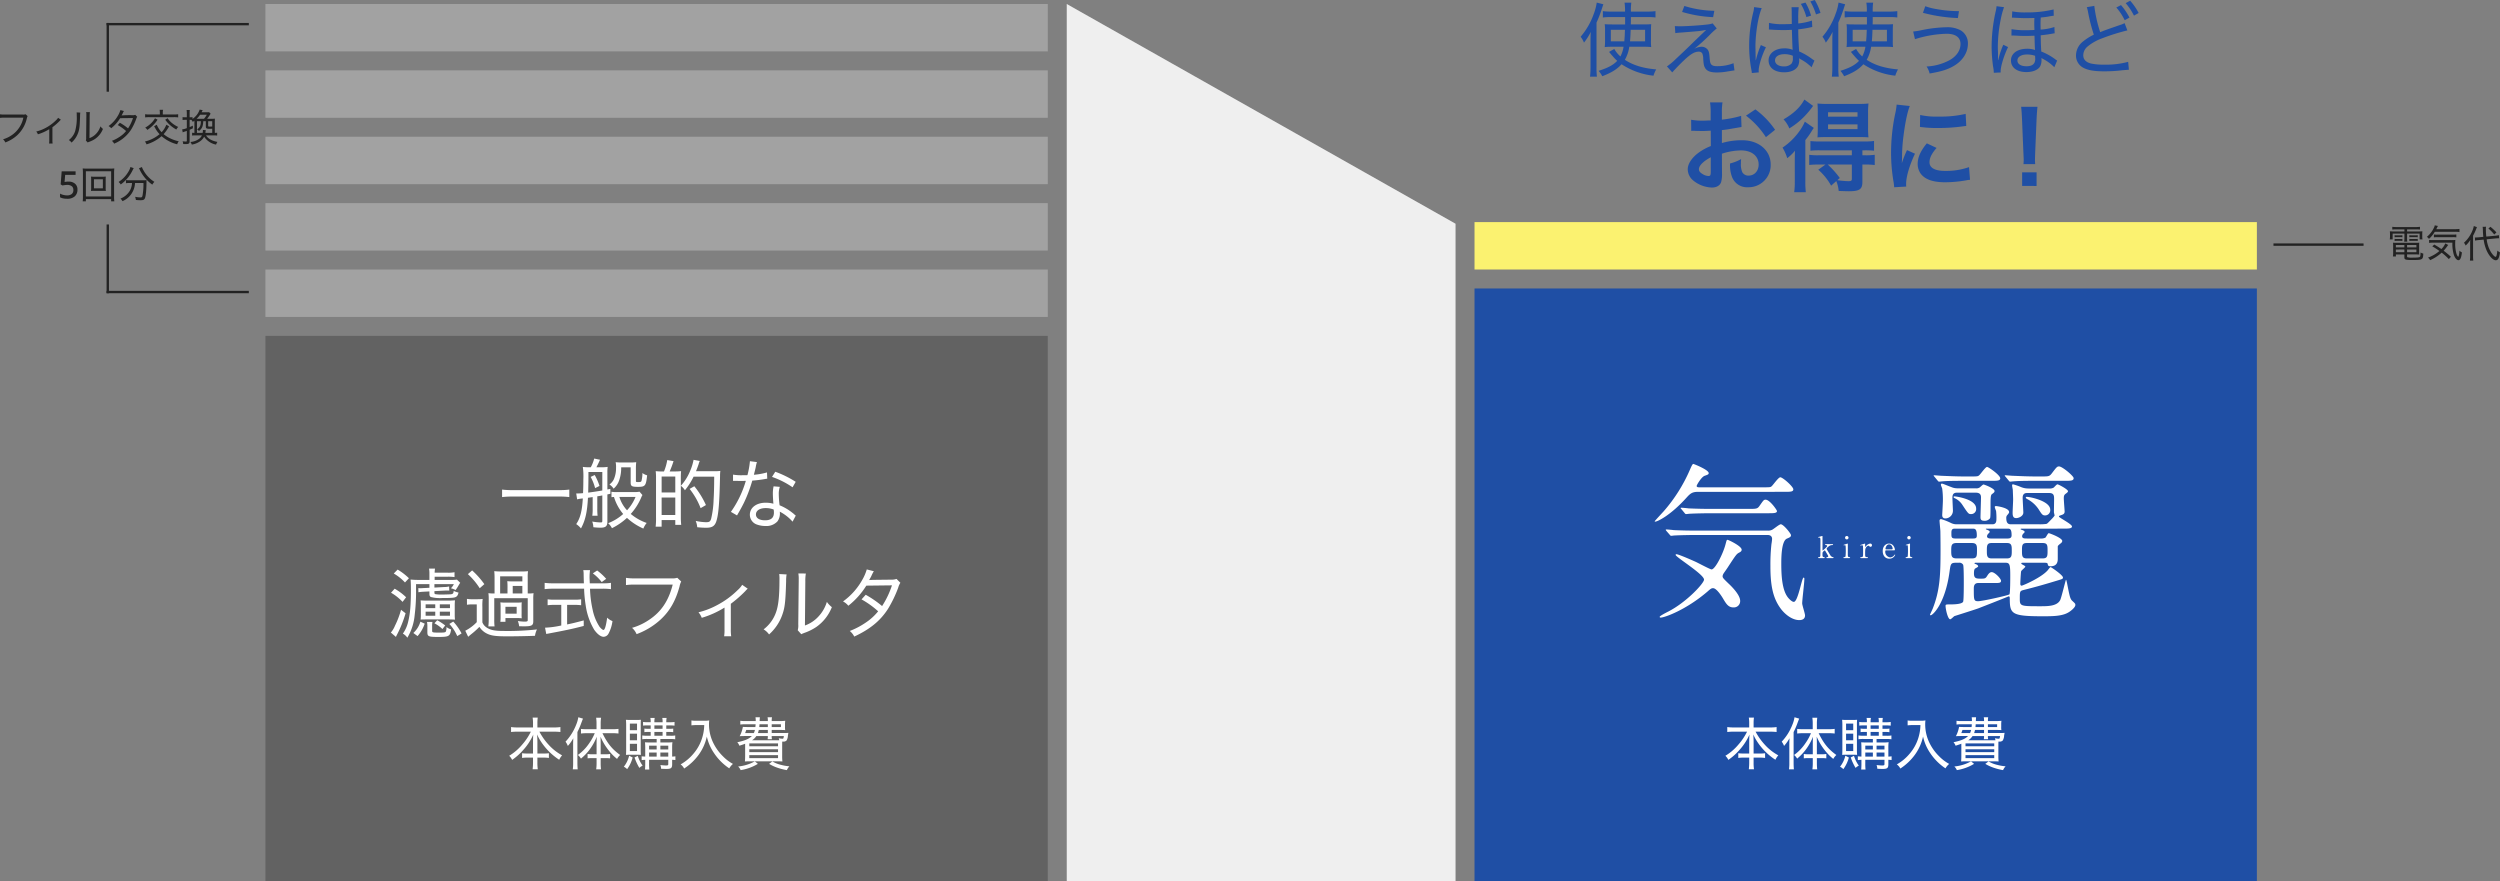
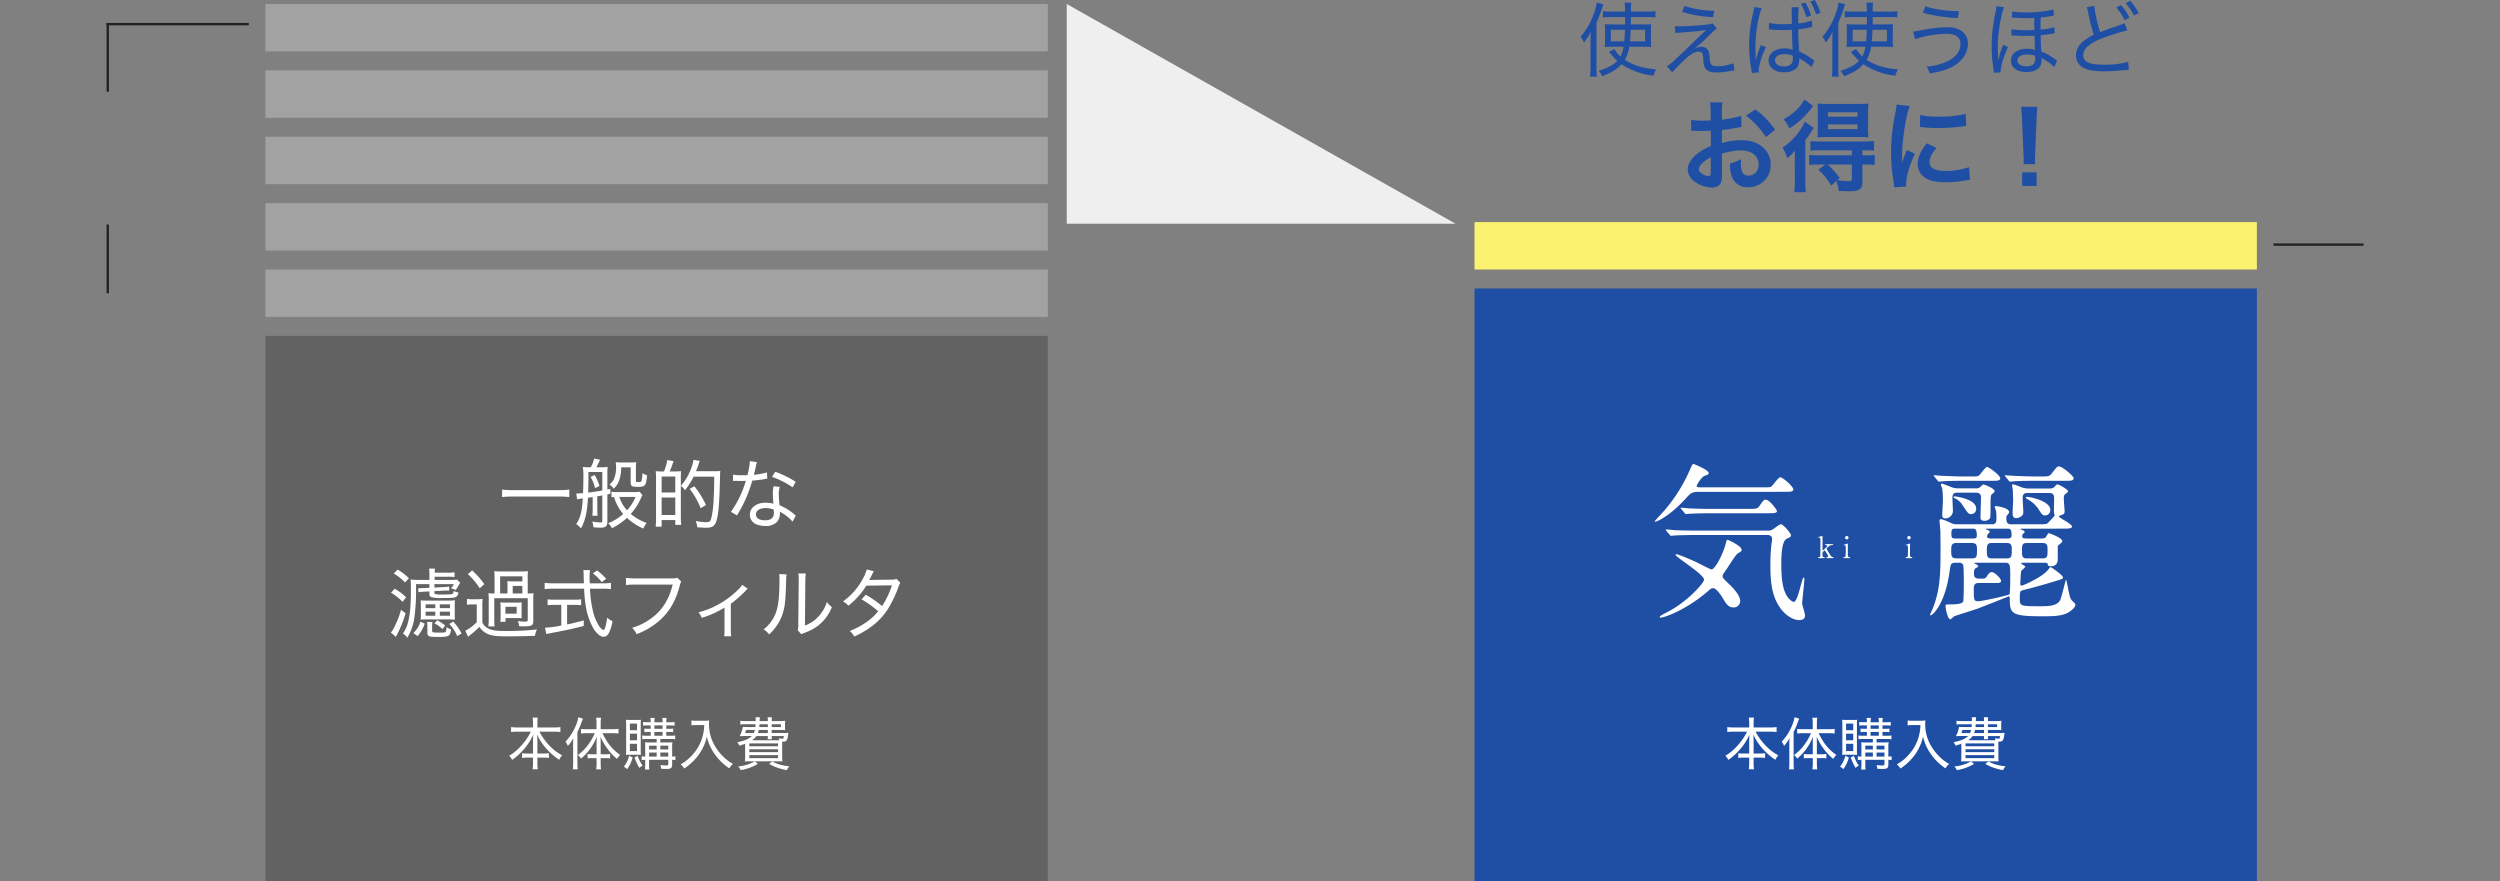
<svg xmlns="http://www.w3.org/2000/svg" width="1054.512" height="371.682" viewBox="0 0 1054.512 371.682">
  <rect x="0" y="0" width="1054.512" height="371.682" fill="#808080" stroke="none" />
  <g id="グループ_606" data-name="グループ 606" transform="translate(-268.04 -1791.318)">
    <path id="パス_724" data-name="パス 724" d="M0-20H330V230H0Z" transform="translate(890 1933)" fill="#1f4fa5" />
    <rect id="長方形_3311" data-name="長方形 3311" width="330" height="230" transform="translate(380 1933)" fill="#626262" />
    <g id="グループ_334" data-name="グループ 334" transform="translate(202.736 1409.74)">
      <g id="グループ_219" data-name="グループ 219" transform="translate(763.264 577.26)">
        <path id="パス_231" data-name="パス 231" d="M781.6,589.04c-2.54,0-3.315.706-4.867,2.4-6.842,7.618-12.345,10.158-13.192,10.158-.141,0-.282,0-.282-.14s3.245-3.6,3.81-4.233a66.931,66.931,0,0,0,11.074-17.566c.353-.776.988-2.4,1.411-2.4.141,0,6.49,2.468,6.49,3.88,0,.565-.494.706-1.693,1.128-1.341.423-3.387,3.88-3.387,4.3,0,.564.776.564,1.129.564h26.736c2.963,0,3.315,0,3.809-.494.564-.493,2.821-3.738,3.6-3.738,1.058,0,5.5,3.95,5.5,5.079,0,1.058-1.269,1.058-3.809,1.058Zm14.814,48.745c-2.046,0-2.963-1.482-4.162-3.456-.353-.636-2.752-4.657-4.373-4.657-.635,0-.988.212-2.328,1.411-9.029,7.759-18.129,11-19.752,11-.212,0-.423,0-.423-.352s2.892-1.834,3.6-2.188c7.618-3.88,15.1-11.921,15.1-13.473,0-2.258-11.993-9.523-11.993-10.44,0-.212.283-.283.352-.283.706,0,4.727,1.693,8.183,3.245,1.058.494,6.067,3.174,6.631,3.174,1.552,0,4.867-6.7,5.855-10.44.494-1.834.494-2.045.917-2.045.282,0,5.926,2.609,5.926,4.161,0,.635-.424.917-1.129,1.269-1.059.565-1.411,1.129-4.515,5.855-.282.494-1.693,2.47-1.974,2.893a2.7,2.7,0,0,0-.424,1.128c0,.706.283.988,2.54,3.174.988.917,4.868,4.657,4.868,7.267a2.637,2.637,0,0,1-2.892,2.751m-15.8-30.544c-1.622,0-6.419.069-8.888.21-.283,0-1.269.141-1.481.141-.282,0-.423-.141-.634-.423l-1.411-1.623c-.211-.282-.282-.352-.282-.494,0-.07.071-.141.282-.141.494,0,2.681.212,3.1.283,3.245.141,6.349.211,9.664.211H810.95a3.807,3.807,0,0,0,1.835-.353c.635-.282,3.033-2.328,3.668-2.328,1.128,0,4.3,3.95,4.3,4.585,0,.706-.424.917-1.763,1.481-2.258,1.058-2.328,7.83-2.328,10.512,0,4.867.283,11.145,2.821,14.319.565.706,1.693,1.835,2.469,1.835,1.764,0,3.386-10.23,4.092-10.23.353,0,.353.354.353.495,0,1.693-.917,8.889-.917,10.37,0,.776,1.2,4.3,1.2,5.079,0,1.623-1.34,1.976-2.4,1.976-2.892,0-5.855-2.188-7.829-4.8-2.964-4.02-4.374-8.818-4.374-17.777a79.546,79.546,0,0,1,.424-9.452,20.7,20.7,0,0,0,.282-2.187c0-1.058-.635-1.692-1.975-1.692Zm22.291-11.006c3.1,0,3.668,0,4.516-1.2,1.693-2.4,1.834-2.681,2.61-2.681,1.764,0,4.8,4.373,4.8,4.8,0,.917-1.411.917-3.74.917H786.9c-1.551,0-6.419.071-8.887.212-.212,0-1.27.141-1.482.141-.282,0-.423-.141-.635-.422l-1.339-1.623c-.283-.282-.353-.354-.353-.494,0-.071.141-.141.282-.141.494,0,2.681.213,3.1.282,3.245.142,6.419.212,9.665.212Z" transform="translate(-763.264 -577.26)" fill="#fff" />
        <path id="パス_232" data-name="パス 232" d="M977.487,609.191a4.206,4.206,0,0,0,2.117-.352c.282-.212,1.058-1.9,1.411-1.9.282,0,5.714,1.975,5.714,3.315a1.439,1.439,0,0,1-.564.917c-.564.424-1.27.988-1.34,1.339v5.151c0,.917,0,3.245-3.033,3.245-.988,0-1.129-.353-1.2-.988-.141-.494-.776-.494-1.27-.494h-9.1c-.565,0-.776,0-.776.354,0,.282,1.693.917,1.693,1.269s-1.623,1.553-1.763,1.976c-.141.494-.353,4.8-.353,5.219,0,.495.141.848.565.848s8.182-3.315,10.934-6.421c.282-.281.988-1.41,1.27-1.41s5.22,3.387,5.22,4.374c0,.564-.212.635-1.834,1.129-5.079,1.551-9.171,2.751-14.814,4.161-1.552.424-1.552.564-1.552,3.95,0,2.893.635,2.893,8.676,2.893,3.1,0,7.125,0,8.4-2.68.564-1.27,2.257-8.466,2.4-8.466s.211.353.423,1.27c1.2,6.137,1.341,6.842,2.4,7.759,1.058.988,1.129,1.059,1.129,1.622,0,.988-1.975,2.611-3.175,3.245-2.68,1.483-6.7,1.483-10.652,1.483-13.05,0-13.826-.988-13.826-7.408,0-.847-.141-.988-.493-.988a1.207,1.207,0,0,0-.352.141c-4.162,1.693-8.324,3.316-12.487,4.938-1.552.564-9.593,3.1-10.016,3.245-.283.141-1.411,1.34-1.763,1.34-1.059,0-1.976-4.374-1.976-5.643,0-.636.212-.636,2.257-.636,1.2,0,4.656-.069,5.15-1.129.282-.563.282-6.984.282-8.182,0-1.059,0-6.914-.282-7.407a1.789,1.789,0,0,0-1.834-.847h-1.341c-2.045,0-2.116.636-2.54,3.669-1.833,13.684-7.124,18.481-7.97,18.481-.141,0-.283-.07-.283-.211s.988-2.187,1.129-2.54c3.033-7.689,3.315-13.967,3.315-24.972,0-4.444-.07-7.336-.07-7.689,0-.635-.353-3.809-.353-4.514,0-.353.212-.634.706-.634a27.271,27.271,0,0,1,4.091,1.623,5.307,5.307,0,0,0,2.4.563h15.1c1.693,0,1.693-1.481,1.693-2.328a25.072,25.072,0,0,0-.141-3.315,10.92,10.92,0,0,1-.565-1.623c0-.354.282-.424.565-.424s5.5.705,5.5,2.54c0,.281-.07.423-.776,1.269a1.578,1.578,0,0,0-.423,1.2c0,1.905.564,2.68,1.9,2.68h11.851a21.913,21.913,0,0,0,3.033-.141c.494-.071.705-.353,2.68-2.4a10.774,10.774,0,0,0,.917-1.129c0-.211-.282-1.2-.282-1.48,0-.777.07-4.587.07-5.432,0-1.341,0-2.61-2.046-2.61h-9.312c-.493,0-1.9,0-1.9,1.975,0,.917.282,5.574.282,6.279,0,1.481-1.9,2.328-3.033,2.328-1.411,0-1.481-1.2-1.481-2.4,0-.776.211-4.515.211-5.432,0-.564-.071-2.469-.141-4.091,0-.212-.283-1.482-.283-1.764,0-.423.071-.565.423-.565a31.968,31.968,0,0,1,3.6,1.269,8.2,8.2,0,0,0,2.821.495h8.748a3.42,3.42,0,0,0,1.9-.353c.282-.211,1.27-1.411,1.622-1.411.423,0,4.445,2.116,4.445,2.892,0,.282-.141.495-.918,1.058-.7.494-.846.918-.846,1.976,0,.846.353,5.22.353,5.5,0,.987-.494,1.269-1.623,1.623-.565.211-.776.281-.776.564,0,.423,5.5,3.175,5.5,4.162,0,.918-1.552.918-3.809.918H969.656c-.211,0-.495,0-.495.211,0,.141.071.141.636.353s1.058.422,1.058.846c0,.141-.071.211-.634.776a1.677,1.677,0,0,0-.424.988c0,.987.987.987,1.975.987Zm-29.627-26.17c2.963,0,3.316,0,3.88-.564.565-.495,2.61-3.457,3.245-3.457s5.573,3.457,5.573,4.8c0,1.059-1.27,1.059-3.81,1.059H945.179c-6.207,0-8.183.141-8.889.21-.211,0-1.269.141-1.481.141-.282,0-.423-.141-.636-.423l-1.34-1.623c-.283-.352-.352-.352-.352-.494s.141-.141.282-.141c.493,0,2.68.212,3.1.212,3.457.141,6.349.283,9.664.283Zm2.4,5.008a2.433,2.433,0,0,0,1.481-.282c.353-.141,1.411-1.339,1.763-1.339.283,0,4.656,1.622,4.656,2.751,0,.352-.07.564-.846,1.128-.634.424-.846.635-.846,4.3,0,3.6,0,5.644-.211,6.067a2.778,2.778,0,0,1-2.4,1.059c-1.623,0-1.623-.847-1.623-1.622,0-.918.212-7.055.212-8.255,0-.917-.282-1.975-2.186-1.975h-7.972c-1.34,0-1.9.635-1.9,2.116,0,.846.211,5.008.211,5.29a3.245,3.245,0,0,1-3.1,3.457c-1.34,0-1.411-.918-1.411-1.482,0-.141.282-5.008.282-6a35.232,35.232,0,0,0-.282-5.079c-.071-.282-.564-1.411-.564-1.623,0-.141.069-.494.422-.494.494,0,2.609.988,3.88,1.411a6.393,6.393,0,0,0,2.61.564Zm-1.623,29.556c2.116,0,2.116-.917,2.116-3.667,0-1.693-.07-2.822-2.187-2.822h-6.419c-2.187,0-2.257,1.059-2.257,3.245,0,2.116.07,3.244,2.186,3.244Zm-7.266-12.555c-1.411,0-1.411.917-1.411,2.046,0,1.481,0,2.116,1.622,2.116h7.549c1.2,0,1.552-.282,1.552-1.27,0-2.891-.848-2.891-1.835-2.891Zm-.07-13.615c.281,0,9.1,1.058,9.1,5.15a2.111,2.111,0,0,1-2.045,2.328c-1.129,0-1.2,0-3.668-3.738a7.74,7.74,0,0,0-3.316-2.963c-.212-.07-.564-.282-.494-.564,0-.141.212-.212.424-.212m10.087,36.54c-1.975,0-1.975,1.553-1.975,2.47,0,4.656,0,5.22,1.834,5.22,1.693,0,12.487-2.4,13.192-2.891.353-.354.353-6.914.353-7.9,0-4.516-.213-5.433-1.905-5.433h-12.7c-.141,0-.494,0-.494.283,0,.071.141.141.494.283.847.282,1.058.706,1.058.917s-.07.283-1.2.917c-.565.283-.565,1.623-.565,2.116,0,2.186,1.059,2.186,3.1,2.186,1.623,0,1.835-.141,2.54-1.269s1.27-1.483,1.834-1.483c1.341,0,3.95,2.751,3.95,3.669s-.917.917-2.468.917Zm12.133-18.764c.706,0,1.834,0,1.834-1.34,0-2.752-.706-2.821-1.693-2.821h-8.748c-.353,0-.422,0-.422.142s.141.21.422.281c.494.212,1.2.494,1.2.917,0,.212-.071.212-.495.706a1.75,1.75,0,0,0-.634,1.2c0,.776.917.917,1.623.917Zm-.071,8.394c1.976,0,1.976-1.269,1.976-3.244s0-3.245-1.976-3.245h-6.56c-1.976,0-1.976,1.2-1.976,3.245,0,1.975,0,3.244,1.976,3.244Zm14.321-34.564c3.174,0,3.527,0,4.515-1.271,2.046-2.68,2.258-2.962,3.1-2.962,1.34,0,6.137,4.021,6.137,4.938,0,1.129-1.2,1.129-3.809,1.129H975.159c-6.207,0-7.971.141-8.888.21-.283,0-1.269.141-1.481.141-.283,0-.424-.141-.636-.423l-1.34-1.623c-.283-.352-.352-.352-.352-.494s.141-.141.281-.141c.494,0,2.681.212,3.1.212,3.457.141,6.349.283,9.664.283Zm.706,34.564c2.046,0,2.046-1.127,2.046-3.244,0-2.186,0-3.245-2.046-3.245h-6.7c-2.046,0-2.046,1.059-2.046,3.245,0,2.046,0,3.244,1.975,3.244Zm-6.7-25.958c1.482,0,9.876,1.763,9.876,5.432a2.189,2.189,0,0,1-2.117,2.4c-1.129,0-1.41-.424-2.751-2.54a12.9,12.9,0,0,0-4.867-4.373c-.352-.211-.634-.423-.564-.706,0-.211.211-.211.423-.211" transform="translate(-814.812 -577.73)" fill="#fff" />
      </g>
      <g id="グループ_220" data-name="グループ 220" transform="translate(832.199 607.655)">
        <path id="パス_233" data-name="パス 233" d="M866.622,630.484c-.112,0-.337,0-.337-.2s.2-.2.3-.2.487-.038.487-.387a.458.458,0,0,0-.025-.138c-.037-.112-.8-1.385-.948-1.635-.312-.536-.4-.661-.537-.661-.2,0-.65.511-.712.586-.187.225-.212.363-.212,1.236,0,.424,0,.974.636,1,.125,0,.3,0,.3.2s-.187.2-.312.2h-2.135c-.137,0-.325,0-.325-.213,0-.186.163-.186.325-.186a.59.59,0,0,0,.6-.538c.037-.2.051-4.979.051-5.74,0-1.934,0-1.984-.836-1.984-.051,0-.125-.025-.125-.1,0-.112.05-.125.574-.263.188-.05,1.073-.311,1.136-.311.124,0,.124.05.124.486v5.329c0,.074,0,.287.113.287a9.947,9.947,0,0,0,1.385-1.236c.425-.425.474-.463.474-.637,0-.062-.062-.348-.524-.386-.25-.026-.35-.037-.35-.2,0-.2.212-.2.35-.2h2.583c.175,0,.425,0,.425.2s-.263.2-.425.2a2.272,2.272,0,0,0-1.411.549c-.337.263-.873.712-.873.986a.939.939,0,0,0,.162.424c.112.2.911,1.535,1.373,2.3a1.917,1.917,0,0,0,.985.812c.325.062.4.074.4.224s-.138.2-.287.2Z" transform="translate(-862.802 -621.149)" fill="#fff" />
        <path id="パス_234" data-name="パス 234" d="M878.511,630.49c-.113,0-.287,0-.287-.2s.15-.2.386-.212a.527.527,0,0,0,.5-.35,28.343,28.343,0,0,0,.025-4.456.354.354,0,0,0-.35-.211c-.062,0-.374.037-.386.037a.1.1,0,0,1-.112-.113c0-.087.062-.112.624-.287.162-.05.936-.336,1.036-.336.125,0,.125.111.125.236,0,.562-.012,3.37-.012,4.006,0,.911,0,1.436.574,1.473.249.012.4.025.4.212s-.212.2-.3.2Zm.4-8.612a.706.706,0,0,1,.724-.711.714.714,0,0,1,.724.711.726.726,0,0,1-.724.724.717.717,0,0,1-.724-.724" transform="translate(-867.543 -621.154)" fill="#fff" />
-         <path id="パス_235" data-name="パス 235" d="M888.8,631.908c-.088,0-.325,0-.325-.2s.125-.2.474-.2a.616.616,0,0,0,.573-.275c.113-.175.138-.325.138-2.072,0-.4,0-2.222-.074-2.434a.376.376,0,0,0-.388-.236c-.088,0-.512.112-.6.112a.126.126,0,0,1-.125-.125c0-.1.062-.113.611-.288.175-.049,1.311-.411,1.373-.411a.057.057,0,0,1,.062.037v.549c0,.662,0,.737.125.737.063,0,.087-.025.263-.25a2.6,2.6,0,0,1,1.76-1.073.675.675,0,0,1,.736.712.642.642,0,0,1-.623.661.576.576,0,0,1-.487-.263.528.528,0,0,0-.362-.212,1.572,1.572,0,0,0-1.061.811c-.3.537-.35.824-.35,2.671,0,1.136.038,1.348.911,1.348.1,0,.262.037.262.2,0,.2-.226.2-.325.2Z" transform="translate(-870.695 -622.573)" fill="#fff" />
-         <path id="パス_236" data-name="パス 236" d="M903.619,628.638c-.163,0-.4,0-.4.4a2.371,2.371,0,0,0,2.073,2.571,2.337,2.337,0,0,0,1.51-.7c.075-.062.362-.486.474-.486a.145.145,0,0,1,.125.161,2.642,2.642,0,0,1-2.521,1.56c-1.748,0-2.734-1.386-2.734-3.195,0-2.072,1.286-3.17,2.646-3.17,1.934,0,2.484,2.047,2.484,2.571,0,.224-.125.287-.375.287Zm2.3-.412c.274,0,.412-.062.412-.362,0-.474-.45-1.748-1.5-1.748-1.161,0-1.524,1.56-1.524,1.835s.213.274.325.274Z" transform="translate(-874.898 -622.573)" fill="#fff" />
        <path id="パス_237" data-name="パス 237" d="M916.395,630.49c-.112,0-.287,0-.287-.2s.15-.2.386-.212a.527.527,0,0,0,.5-.35,28.573,28.573,0,0,0,.025-4.456.355.355,0,0,0-.35-.211c-.062,0-.375.037-.387.037a.1.1,0,0,1-.112-.113c0-.087.062-.112.623-.287.163-.05.937-.336,1.036-.336.125,0,.125.111.125.236,0,.562-.013,3.37-.013,4.006,0,.911,0,1.436.575,1.473.249.012.4.025.4.212s-.212.2-.3.2Zm.4-8.612a.706.706,0,0,1,.724-.711.714.714,0,0,1,.724.711.725.725,0,0,1-.724.724.718.718,0,0,1-.724-.724" transform="translate(-879.191 -621.154)" fill="#fff" />
      </g>
    </g>
    <path id="パス_775" data-name="パス 775" d="M-50.04-14.064a24.858,24.858,0,0,1-3.648,5.448,21.854,21.854,0,0,1-5.5,4.728A5.887,5.887,0,0,1-57.936-2.16,24.432,24.432,0,0,0-53.472-6.1a23.864,23.864,0,0,0,4.44-6.72c-.072,1.224-.1,2.136-.1,2.976v4.992h-2.28a13.618,13.618,0,0,1-2.328-.12v1.992a16.014,16.014,0,0,1,2.4-.144h2.208v2.088A23.656,23.656,0,0,1-49.3,1.8h2.184a18.742,18.742,0,0,1-.168-2.808V-3.12h2.448a16.465,16.465,0,0,1,2.4.144V-4.968a13.818,13.818,0,0,1-2.3.12H-47.28V-9.84c0-.72-.048-1.728-.12-3.048a18.4,18.4,0,0,0,1.584,2.952A25.954,25.954,0,0,0-42.96-6.288a26.637,26.637,0,0,0,4.872,4.08A8.122,8.122,0,0,1-36.864-4.08a21.373,21.373,0,0,1-5.568-4.344,26.1,26.1,0,0,1-4.008-5.64h6.1a26.576,26.576,0,0,1,2.76.144v-2.088a17.251,17.251,0,0,1-2.76.168H-47.28v-1.968a15.643,15.643,0,0,1,.144-2.184H-49.3a13.278,13.278,0,0,1,.168,2.208v1.944H-55.7a18.551,18.551,0,0,1-2.688-.168v2.088a24.233,24.233,0,0,1,2.688-.144ZM-22.32-2.9V-.672a17.214,17.214,0,0,1-.168,2.5h2.04a21.758,21.758,0,0,1-.144-2.5V-2.9h2.112a13.578,13.578,0,0,1,1.872.1V-4.656a10.129,10.129,0,0,1-1.9.12h-2.088V-9.024c0-.984-.024-1.824-.072-2.928a24.92,24.92,0,0,0,3.6,5.976A21.629,21.629,0,0,0-13.68-2.568a6.853,6.853,0,0,1,1.3-1.656c-3.408-2.472-5.3-4.8-7.464-9.192H-15.6a19.845,19.845,0,0,1,2.52.144V-15.24a18.938,18.938,0,0,1-2.544.144h-4.968v-2.52a16,16,0,0,1,.168-2.328h-2.088a14.767,14.767,0,0,1,.168,2.328v2.52h-4.08a23.269,23.269,0,0,1-2.472-.12v1.944a19.364,19.364,0,0,1,2.424-.144h3.384a21.173,21.173,0,0,1-2.28,4.152,19.389,19.389,0,0,1-4.848,5.04,5.5,5.5,0,0,1,1.3,1.536,21.987,21.987,0,0,0,3.864-4.1,22.839,22.839,0,0,0,2.808-5.136c-.048,1.056-.072,1.776-.072,2.952v4.44h-1.872a10.413,10.413,0,0,1-1.92-.12v1.848a13.8,13.8,0,0,1,1.872-.1Zm-9.888,1.872a19.612,19.612,0,0,1-.144,2.856h2.064c-.072-.816-.12-1.656-.12-2.808V-13.9a32.145,32.145,0,0,0,1.728-4.056c.264-.7.336-.888.624-1.608l-1.968-.576a13.609,13.609,0,0,1-.912,3.168A22.032,22.032,0,0,1-35.424-9.84a7.009,7.009,0,0,1,.984,1.8,17.371,17.371,0,0,0,2.3-3.24c-.048,1.056-.072,1.728-.072,2.88ZM3.024-10.968V-9.5H.648C-.624-9.5-1.2-9.528-1.9-9.576c.072.816.1,1.392.1,2.3v3.72a12.072,12.072,0,0,1-1.512-.12v1.608A12.472,12.472,0,0,1-1.8-2.184V-.816A27.061,27.061,0,0,1-1.9,1.92H-.072a22.83,22.83,0,0,1-.1-2.736V-2.184H7.92V-.432c0,.528-.168.624-.984.624C6.312.192,5.5.12,4.584.024A4.857,4.857,0,0,1,4.9,1.584c.888.048,1.416.072,2.28.072,1.92,0,2.376-.384,2.376-1.944v-1.9a9.543,9.543,0,0,1,1.368.1V-3.672a8.153,8.153,0,0,1-1.368.12V-7.368a15.776,15.776,0,0,1,.12-2.256,15.5,15.5,0,0,1-2.3.12H4.584v-1.464H8.712a12.276,12.276,0,0,1,2.136.12v-1.608a11.778,11.778,0,0,1-2.136.12H7.08v-1.608H8.136a13.578,13.578,0,0,1,1.872.1V-15.36a12.719,12.719,0,0,1-1.872.1H7.08V-16.7H8.616a15.95,15.95,0,0,1,1.944.1v-1.56a9.924,9.924,0,0,1-1.944.12H7.08a9.326,9.326,0,0,1,.144-1.824H5.376a6.131,6.131,0,0,1,.144,1.824H2.064a7.79,7.79,0,0,1,.144-1.824H.36A7.189,7.189,0,0,1,.5-18.048H-.72a10.962,10.962,0,0,1-1.992-.12v1.56a14.5,14.5,0,0,1,1.944-.1H.5v1.44H-.288a12.719,12.719,0,0,1-1.872-.1v1.512a13.141,13.141,0,0,1,1.872-.1H.5v1.608H-.888a12.934,12.934,0,0,1-2.16-.12v1.608a13.11,13.11,0,0,1,2.16-.12Zm0,7.416H-.168v-1.7H3.024Zm1.56,0v-1.7H7.92v1.7Zm-1.56-3H-.168V-8.16H3.024Zm1.56,0V-8.16H7.92v1.608ZM2.064-16.7H5.52v1.44H2.064Zm0,2.76H5.52v1.608H2.064Zm-7.512,9.6a17.815,17.815,0,0,1,1.824.072A22.55,22.55,0,0,1-3.7-6.648V-16.776a21.466,21.466,0,0,1,.072-2.3c-.528.048-1.032.072-1.872.072h-2.5c-.864,0-1.392-.024-1.944-.072a23.114,23.114,0,0,1,.1,2.5v9.816c0,1.056-.024,1.968-.072,2.5.552-.048,1.008-.072,1.848-.072ZM-8.28-17.472h3.024v2.784H-8.28Zm0,4.248h3.024v2.784H-8.28Zm0,4.272h3.024V-5.88H-8.28Zm-.312,5.04A11.739,11.739,0,0,1-10.824.72,5.294,5.294,0,0,1-9.432,1.752,14.633,14.633,0,0,0-7.1-3.168Zm2.28.72a22.568,22.568,0,0,0,2.04,4.416A6.015,6.015,0,0,1-2.9.264a13.821,13.821,0,0,1-2.04-4.128Zm29.4-13.656a19.408,19.408,0,0,1-.792,5.136A18.561,18.561,0,0,1,18.48-4.7a19.431,19.431,0,0,1-5.352,4.44,5.228,5.228,0,0,1,1.488,1.752,23.372,23.372,0,0,0,6.168-5.856A20.447,20.447,0,0,0,24.192-12a19.866,19.866,0,0,0,2.9,6.792,23.245,23.245,0,0,0,6.552,6.624,7.123,7.123,0,0,1,1.56-1.872,18.037,18.037,0,0,1-4.224-3.216,20.47,20.47,0,0,1-3.672-4.872A17.784,17.784,0,0,1,25.1-17.232a12.177,12.177,0,0,1,.1-1.584,9.64,9.64,0,0,1-2.208.144h-3.36a10.384,10.384,0,0,1-1.944-.12v2.064c.816-.072,1.464-.12,1.968-.12Zm28.464,3.36v-1.3h3.384c.888,0,1.608.024,2.3.072a7.2,7.2,0,0,1-.072-1.44v-.84a10.019,10.019,0,0,1,.1-1.656,17.626,17.626,0,0,1-2.3.12H51.552v-.192a6.493,6.493,0,0,1,.12-1.416H49.8a6.139,6.139,0,0,1,.12,1.392v.216H46.464a15.653,15.653,0,0,1,.1-1.608H44.712a10.721,10.721,0,0,1,.1,1.608H40.632a13.793,13.793,0,0,1-2.328-.12v1.584a15.846,15.846,0,0,1,2.328-.12H44.76c-.024.48-.048.7-.1,1.176H41.52c-1.032,0-1.608-.024-2.136-.072a13.389,13.389,0,0,1-1.344,3.936c.6-.048,1.32-.072,2.088-.072h3.048C41.928-10.992,40.32-10.3,37.032-9.6a4.608,4.608,0,0,1,.888,1.464c1.2-.384,1.632-.528,2.424-.84v5.064c0,1.128-.048,1.92-.1,2.424.648-.048,1.512-.072,2.64-.072H53.424c1.1,0,2.016.024,2.64.072a21.206,21.206,0,0,1-.1-2.5V-7.9c0-.816,0-1.1.024-1.968h.384a1.8,1.8,0,0,0,1.464-.5,4.467,4.467,0,0,0,.552-2.064c.1-.6.1-.6.192-1.128a22.008,22.008,0,0,1-2.232.072Zm2.016,3.048h-10.3a5.783,5.783,0,0,0,1.8-1.776H49.92a6.6,6.6,0,0,1-.1,1.32h1.824a6.6,6.6,0,0,1-.1-1.32h5.136c-.168,1.056-.192,1.128-.648,1.128a7.87,7.87,0,0,1-1.512-.216,5.51,5.51,0,0,1,.216.864Zm-9.1-4.344a7.466,7.466,0,0,1-.432,1.3h-3.7c.144-.36.264-.648.48-1.3Zm5.448,0v1.3H45.744a11.459,11.459,0,0,0,.36-1.3Zm0-2.4v1.176H46.3c.048-.432.072-.624.1-1.176Zm1.632,0H55.44v1.176H51.552ZM42.1-9.12h12.12V-7.9H42.1Zm0,2.472h12.12v1.224H42.1Zm0,2.472h12.12V-2.9H42.1Zm2.328,2.64A17.955,17.955,0,0,1,37.392.624,4.617,4.617,0,0,1,38.448,2.16,20.137,20.137,0,0,0,45.72-.48ZM50.448-.48a18.005,18.005,0,0,0,3.816,1.728,24.883,24.883,0,0,0,3.672.912A5.911,5.911,0,0,1,59.016.552,20.484,20.484,0,0,1,55.3-.1a12.809,12.809,0,0,1-3.48-1.416Z" transform="translate(1055 2114)" fill="#fff" />
    <path id="パス_772" data-name="パス 772" d="M-50.04-14.064a24.858,24.858,0,0,1-3.648,5.448,21.854,21.854,0,0,1-5.5,4.728A5.887,5.887,0,0,1-57.936-2.16,24.432,24.432,0,0,0-53.472-6.1a23.864,23.864,0,0,0,4.44-6.72c-.072,1.224-.1,2.136-.1,2.976v4.992h-2.28a13.618,13.618,0,0,1-2.328-.12v1.992a16.014,16.014,0,0,1,2.4-.144h2.208v2.088A23.656,23.656,0,0,1-49.3,1.8h2.184a18.742,18.742,0,0,1-.168-2.808V-3.12h2.448a16.465,16.465,0,0,1,2.4.144V-4.968a13.818,13.818,0,0,1-2.3.12H-47.28V-9.84c0-.72-.048-1.728-.12-3.048a18.4,18.4,0,0,0,1.584,2.952A25.954,25.954,0,0,0-42.96-6.288a26.637,26.637,0,0,0,4.872,4.08A8.122,8.122,0,0,1-36.864-4.08a21.373,21.373,0,0,1-5.568-4.344,26.1,26.1,0,0,1-4.008-5.64h6.1a26.576,26.576,0,0,1,2.76.144v-2.088a17.251,17.251,0,0,1-2.76.168H-47.28v-1.968a15.643,15.643,0,0,1,.144-2.184H-49.3a13.278,13.278,0,0,1,.168,2.208v1.944H-55.7a18.551,18.551,0,0,1-2.688-.168v2.088a24.233,24.233,0,0,1,2.688-.144ZM-22.32-2.9V-.672a17.214,17.214,0,0,1-.168,2.5h2.04a21.758,21.758,0,0,1-.144-2.5V-2.9h2.112a13.578,13.578,0,0,1,1.872.1V-4.656a10.129,10.129,0,0,1-1.9.12h-2.088V-9.024c0-.984-.024-1.824-.072-2.928a24.92,24.92,0,0,0,3.6,5.976A21.629,21.629,0,0,0-13.68-2.568a6.853,6.853,0,0,1,1.3-1.656c-3.408-2.472-5.3-4.8-7.464-9.192H-15.6a19.845,19.845,0,0,1,2.52.144V-15.24a18.938,18.938,0,0,1-2.544.144h-4.968v-2.52a16,16,0,0,1,.168-2.328h-2.088a14.767,14.767,0,0,1,.168,2.328v2.52h-4.08a23.269,23.269,0,0,1-2.472-.12v1.944a19.364,19.364,0,0,1,2.424-.144h3.384a21.173,21.173,0,0,1-2.28,4.152,19.389,19.389,0,0,1-4.848,5.04,5.5,5.5,0,0,1,1.3,1.536,21.987,21.987,0,0,0,3.864-4.1,22.839,22.839,0,0,0,2.808-5.136c-.048,1.056-.072,1.776-.072,2.952v4.44h-1.872a10.413,10.413,0,0,1-1.92-.12v1.848a13.8,13.8,0,0,1,1.872-.1Zm-9.888,1.872a19.612,19.612,0,0,1-.144,2.856h2.064c-.072-.816-.12-1.656-.12-2.808V-13.9a32.145,32.145,0,0,0,1.728-4.056c.264-.7.336-.888.624-1.608l-1.968-.576a13.609,13.609,0,0,1-.912,3.168A22.032,22.032,0,0,1-35.424-9.84a7.009,7.009,0,0,1,.984,1.8,17.371,17.371,0,0,0,2.3-3.24c-.048,1.056-.072,1.728-.072,2.88ZM3.024-10.968V-9.5H.648C-.624-9.5-1.2-9.528-1.9-9.576c.072.816.1,1.392.1,2.3v3.72a12.072,12.072,0,0,1-1.512-.12v1.608A12.472,12.472,0,0,1-1.8-2.184V-.816A27.061,27.061,0,0,1-1.9,1.92H-.072a22.83,22.83,0,0,1-.1-2.736V-2.184H7.92V-.432c0,.528-.168.624-.984.624C6.312.192,5.5.12,4.584.024A4.857,4.857,0,0,1,4.9,1.584c.888.048,1.416.072,2.28.072,1.92,0,2.376-.384,2.376-1.944v-1.9a9.543,9.543,0,0,1,1.368.1V-3.672a8.153,8.153,0,0,1-1.368.12V-7.368a15.776,15.776,0,0,1,.12-2.256,15.5,15.5,0,0,1-2.3.12H4.584v-1.464H8.712a12.276,12.276,0,0,1,2.136.12v-1.608a11.778,11.778,0,0,1-2.136.12H7.08v-1.608H8.136a13.578,13.578,0,0,1,1.872.1V-15.36a12.719,12.719,0,0,1-1.872.1H7.08V-16.7H8.616a15.95,15.95,0,0,1,1.944.1v-1.56a9.924,9.924,0,0,1-1.944.12H7.08a9.326,9.326,0,0,1,.144-1.824H5.376a6.131,6.131,0,0,1,.144,1.824H2.064a7.79,7.79,0,0,1,.144-1.824H.36A7.189,7.189,0,0,1,.5-18.048H-.72a10.962,10.962,0,0,1-1.992-.12v1.56a14.5,14.5,0,0,1,1.944-.1H.5v1.44H-.288a12.719,12.719,0,0,1-1.872-.1v1.512a13.141,13.141,0,0,1,1.872-.1H.5v1.608H-.888a12.934,12.934,0,0,1-2.16-.12v1.608a13.11,13.11,0,0,1,2.16-.12Zm0,7.416H-.168v-1.7H3.024Zm1.56,0v-1.7H7.92v1.7Zm-1.56-3H-.168V-8.16H3.024Zm1.56,0V-8.16H7.92v1.608ZM2.064-16.7H5.52v1.44H2.064Zm0,2.76H5.52v1.608H2.064Zm-7.512,9.6a17.815,17.815,0,0,1,1.824.072A22.55,22.55,0,0,1-3.7-6.648V-16.776a21.466,21.466,0,0,1,.072-2.3c-.528.048-1.032.072-1.872.072h-2.5c-.864,0-1.392-.024-1.944-.072a23.114,23.114,0,0,1,.1,2.5v9.816c0,1.056-.024,1.968-.072,2.5.552-.048,1.008-.072,1.848-.072ZM-8.28-17.472h3.024v2.784H-8.28Zm0,4.248h3.024v2.784H-8.28Zm0,4.272h3.024V-5.88H-8.28Zm-.312,5.04A11.739,11.739,0,0,1-10.824.72,5.294,5.294,0,0,1-9.432,1.752,14.633,14.633,0,0,0-7.1-3.168Zm2.28.72a22.568,22.568,0,0,0,2.04,4.416A6.015,6.015,0,0,1-2.9.264a13.821,13.821,0,0,1-2.04-4.128Zm29.4-13.656a19.408,19.408,0,0,1-.792,5.136A18.561,18.561,0,0,1,18.48-4.7a19.431,19.431,0,0,1-5.352,4.44,5.228,5.228,0,0,1,1.488,1.752,23.372,23.372,0,0,0,6.168-5.856A20.447,20.447,0,0,0,24.192-12a19.866,19.866,0,0,0,2.9,6.792,23.245,23.245,0,0,0,6.552,6.624,7.123,7.123,0,0,1,1.56-1.872,18.037,18.037,0,0,1-4.224-3.216,20.47,20.47,0,0,1-3.672-4.872A17.784,17.784,0,0,1,25.1-17.232a12.177,12.177,0,0,1,.1-1.584,9.64,9.64,0,0,1-2.208.144h-3.36a10.384,10.384,0,0,1-1.944-.12v2.064c.816-.072,1.464-.12,1.968-.12Zm28.464,3.36v-1.3h3.384c.888,0,1.608.024,2.3.072a7.2,7.2,0,0,1-.072-1.44v-.84a10.019,10.019,0,0,1,.1-1.656,17.626,17.626,0,0,1-2.3.12H51.552v-.192a6.493,6.493,0,0,1,.12-1.416H49.8a6.139,6.139,0,0,1,.12,1.392v.216H46.464a15.653,15.653,0,0,1,.1-1.608H44.712a10.721,10.721,0,0,1,.1,1.608H40.632a13.793,13.793,0,0,1-2.328-.12v1.584a15.846,15.846,0,0,1,2.328-.12H44.76c-.024.48-.048.7-.1,1.176H41.52c-1.032,0-1.608-.024-2.136-.072a13.389,13.389,0,0,1-1.344,3.936c.6-.048,1.32-.072,2.088-.072h3.048C41.928-10.992,40.32-10.3,37.032-9.6a4.608,4.608,0,0,1,.888,1.464c1.2-.384,1.632-.528,2.424-.84v5.064c0,1.128-.048,1.92-.1,2.424.648-.048,1.512-.072,2.64-.072H53.424c1.1,0,2.016.024,2.64.072a21.206,21.206,0,0,1-.1-2.5V-7.9c0-.816,0-1.1.024-1.968h.384a1.8,1.8,0,0,0,1.464-.5,4.467,4.467,0,0,0,.552-2.064c.1-.6.1-.6.192-1.128a22.008,22.008,0,0,1-2.232.072Zm2.016,3.048h-10.3a5.783,5.783,0,0,0,1.8-1.776H49.92a6.6,6.6,0,0,1-.1,1.32h1.824a6.6,6.6,0,0,1-.1-1.32h5.136c-.168,1.056-.192,1.128-.648,1.128a7.87,7.87,0,0,1-1.512-.216,5.51,5.51,0,0,1,.216.864Zm-9.1-4.344a7.466,7.466,0,0,1-.432,1.3h-3.7c.144-.36.264-.648.48-1.3Zm5.448,0v1.3H45.744a11.459,11.459,0,0,0,.36-1.3Zm0-2.4v1.176H46.3c.048-.432.072-.624.1-1.176Zm1.632,0H55.44v1.176H51.552ZM42.1-9.12h12.12V-7.9H42.1Zm0,2.472h12.12v1.224H42.1Zm0,2.472h12.12V-2.9H42.1Zm2.328,2.64A17.955,17.955,0,0,1,37.392.624,4.617,4.617,0,0,1,38.448,2.16,20.137,20.137,0,0,0,45.72-.48ZM50.448-.48a18.005,18.005,0,0,0,3.816,1.728,24.883,24.883,0,0,0,3.672.912A5.911,5.911,0,0,1,59.016.552,20.484,20.484,0,0,1,55.3-.1a12.809,12.809,0,0,1-3.48-1.416Z" transform="translate(542 2114)" fill="#fff" />
    <path id="パス_771" data-name="パス 771" d="M-33.824-14.176a30.578,30.578,0,0,1-4.384.224h-19.52a32.5,32.5,0,0,1-4.448-.224v3.168a34.086,34.086,0,0,1,4.448-.224h19.52a32.394,32.394,0,0,1,4.384.224Zm8.992-5.344a19.213,19.213,0,0,1,1.888,4.736l1.856-.928A24.624,24.624,0,0,0-23.1-20.32Zm.864,13.344a19.434,19.434,0,0,1-.16,3.04h2.24a23.878,23.878,0,0,1-.128-3.04v-5.152c1.216-.192,1.216-.192,2.112-.384V-1.088c0,.672-.1.768-.672.768A21.76,21.76,0,0,1-24.16-.7a7.968,7.968,0,0,1,.48,2.4,23.84,23.84,0,0,0,3.1.192c2.08,0,2.816-.64,2.816-2.528V-12.128c.48-.1.64-.128,1.28-.288l-.032-2.048-1.248.256v-7.328a15.205,15.205,0,0,1,.128-2.208,17.473,17.473,0,0,1-2.624.16H-22.4c.448-.832,1.024-2.016,1.536-3.168l-2.464-.512a15.176,15.176,0,0,1-1.44,3.68H-25.5a16.5,16.5,0,0,1-2.624-.16A28.622,28.622,0,0,1-27.9-18.56c0,2.176-.032,3.84-.128,5.888-.928.1-1.728.128-2.208.128h-.672l.384,2.5a13.208,13.208,0,0,1,2.4-.384c-.32,5.28-1.056,8.256-2.784,10.816A9.209,9.209,0,0,1-28.9,2.208c1.824-3.36,2.624-6.848,2.944-12.928.672-.1.736-.1,1.984-.288Zm4.064-7.616c-2.688.448-3.968.64-5.952.9.064-2.912.1-5.088.1-6.56V-21.6H-19.9Zm15.712.512a12.591,12.591,0,0,1-2.336.16h-7.008a14.38,14.38,0,0,1-2.5-.128v2.3a5.514,5.514,0,0,1,1.056-.1A20.457,20.457,0,0,0-11.1-3.872,20.594,20.594,0,0,1-17.44,0a7.291,7.291,0,0,1,1.6,2.112A26.876,26.876,0,0,0-9.5-2.24,24.962,24.962,0,0,0-2.592,2.272,9.075,9.075,0,0,1-1.184-.1,20.964,20.964,0,0,1-7.9-3.9a24.829,24.829,0,0,0,4.416-6.944,6.066,6.066,0,0,1,.512-1.024Zm-1.7,2.208A18.548,18.548,0,0,1-9.472-5.44,14.19,14.19,0,0,1-12.7-11.072Zm-2.048-12.48v6.368c0,1.568.448,1.856,3.072,1.856,3.072,0,3.392-.384,3.872-4.864a5.972,5.972,0,0,1-1.984-.96,13.948,13.948,0,0,1-.384,3.264c-.16.448-.384.544-1.28.544-1.024,0-1.088-.032-1.088-.576v-4.864A24.113,24.113,0,0,1-5.6-25.728a22.588,22.588,0,0,1-2.784.128h-3.232a25.82,25.82,0,0,1-2.656-.128,10.548,10.548,0,0,1,.16,2.432,11.715,11.715,0,0,1-.928,4.768A5.916,5.916,0,0,1-16.9-16.32a5.771,5.771,0,0,1,1.76,1.76,8.029,8.029,0,0,0,2.3-3.36,15.934,15.934,0,0,0,.9-5.632ZM5.472-21.824a20.554,20.554,0,0,1-2.848-.128,24.647,24.647,0,0,1,.128,3.136V-2.464a29.111,29.111,0,0,1-.16,3.936H5.12V-1.312h5.76V.7h2.5a28.634,28.634,0,0,1-.16-3.264V-15.776a7.114,7.114,0,0,1,1.728,1.888,29.072,29.072,0,0,0,3.648-5.728h8.7c-.032,4.832-.1,7.1-.256,9.728a39.531,39.531,0,0,1-1.056,8.1c-.416,1.152-.736,1.376-2.24,1.376A22.94,22.94,0,0,1,19.488-.96a8.282,8.282,0,0,1,.64,2.656A32.943,32.943,0,0,0,24,1.92c2.4,0,3.488-.7,4.16-2.624.96-2.912,1.344-7.616,1.6-19.168a14.884,14.884,0,0,1,.128-2.176,19.792,19.792,0,0,1-2.784.128H19.616c.416-1.024.832-2.144,1.12-3.008a6.418,6.418,0,0,1,.48-1.312l-2.624-.48a22.305,22.305,0,0,1-1.472,4.736,21.085,21.085,0,0,1-3.9,6.208v-3.36c0-1.152.032-1.984.1-2.816a24.057,24.057,0,0,1-2.784.128H8.512a40.93,40.93,0,0,0,1.632-4.352l-2.656-.448a21.315,21.315,0,0,1-1.376,4.8ZM5.12-19.68h5.76v6.72H5.12Zm0,8.864h5.76v7.36H5.12ZM23.808-7.648a35.959,35.959,0,0,0-4.9-7.936l-1.984,1.12a30.988,30.988,0,0,1,4.64,8.128Zm18.56-18.5a34.99,34.99,0,0,1-1.056,5.888c-.512.032-1.344.032-2.208.032a20.978,20.978,0,0,1-3.872-.256v2.624h1.12c.96.032,1.216.032,1.984.032,1.344,0,1.472,0,2.3-.032a43.751,43.751,0,0,1-6.3,13.088l2.592,1.5c.16-.288.352-.64.64-1.12,1.216-2.144,1.5-2.688,2.272-4.224a60.013,60.013,0,0,0,3.52-9.344,50.124,50.124,0,0,0,5.216-.64,9.573,9.573,0,0,1,1.088-.16l-.1-2.656a27.043,27.043,0,0,1-5.536.992c.384-1.5.576-2.208.8-3.3a15.225,15.225,0,0,1,.48-2.048Zm19.3,8.7A43.128,43.128,0,0,0,53.056-21.7L51.68-19.52a35.532,35.532,0,0,1,8.672,4.384ZM61.7-3.2c-.192-.16-.192-.16-.48-.384a8.77,8.77,0,0,0-.9-.768,21.757,21.757,0,0,0-5.44-3.2,39.76,39.76,0,0,1-.352-4.7,9.287,9.287,0,0,1,.448-3.072l-2.624-.224a13.656,13.656,0,0,0-.32,2.976c0,1.056.1,2.784.224,4.352a12.429,12.429,0,0,0-3.232-.416c-3.936,0-6.688,2.08-6.688,5.056A4.377,4.377,0,0,0,45.408.608a10.36,10.36,0,0,0,3.488.576,6.363,6.363,0,0,0,5.056-1.92,5.55,5.55,0,0,0,1.056-3.3,4.415,4.415,0,0,0-.064-.832A18.489,18.489,0,0,1,60.352-.64ZM52.384-5.76a9.052,9.052,0,0,1,.1,1.28c0,2.208-1.216,3.264-3.744,3.264-2.4,0-3.84-.928-3.84-2.464,0-1.632,1.6-2.688,4.128-2.688A9.122,9.122,0,0,1,52.384-5.76ZM-92.832,25.712v1.536l-2.592.128c-.48.032-1.056.064-1.216.064a4.9,4.9,0,0,1-.864-.064l.032,1.76a18.635,18.635,0,0,1,2.112-.224l2.528-.128v.992c0,.8.192,1.184.672,1.376a15.055,15.055,0,0,0,4.736.416c3.968,0,5.216-.1,5.856-.512.544-.352.768-.8,1.024-1.792a8.64,8.64,0,0,1-2.048-.7c-.064,1.056-.352,1.376-1.376,1.44-.608.032-2.72.1-3.648.1a16.451,16.451,0,0,1-2.656-.16c-.32-.064-.448-.256-.448-.608v-.672l4.128-.224c.608-.032.992-.032,1.408-.032a5.665,5.665,0,0,1,.736.032l-.064-1.76a9.9,9.9,0,0,1-2.176.256l-4.032.224v-1.44h8.192a5.7,5.7,0,0,1-1.248,1.728,7.927,7.927,0,0,1,1.984.768,20.649,20.649,0,0,0,1.184-1.824,13.62,13.62,0,0,1,.768-1.248l-1.376-1.344a15,15,0,0,1-2.592.128h-6.816V22.576h5.472a18.4,18.4,0,0,1,2.912.16V20.688a13.9,13.9,0,0,1-2.944.192h-5.44a11.379,11.379,0,0,1,.16-1.728h-2.528a11.424,11.424,0,0,1,.16,2.272v2.5h-4.416a29.612,29.612,0,0,1-3.52-.16c.1,1.28.128,2.112.128,4.256,0,6.528-.32,10.24-1.184,13.664a13.906,13.906,0,0,1-2.208,4.9,5.36,5.36,0,0,1,1.888,1.728,22.527,22.527,0,0,0,3.1-9.6,78.164,78.164,0,0,0,.576-10.3V25.712Zm-15.04-4.48a19.987,19.987,0,0,1,4.736,3.776l1.664-1.792a25.511,25.511,0,0,0-4.768-3.648Zm-1.152,8.1A20.42,20.42,0,0,1-104.16,33.2l1.5-1.952a23.811,23.811,0,0,0-4.832-3.616Zm4.224,7.2a37.393,37.393,0,0,1-2.528,6.656A10.838,10.838,0,0,1-108.9,45.9c-.064.032-.1.128-.192.224l2.144,1.856a6.533,6.533,0,0,1,.416-.9A48.518,48.518,0,0,0-102.88,38Zm11.392-3.872c-1.44,0-2.368-.032-3.136-.1a20.725,20.725,0,0,1,.1,2.5v3.136a20.448,20.448,0,0,1-.1,2.464c.96-.064,1.408-.064,3.072-.064h8.448c1.312,0,2.24.032,2.976.1a21.1,21.1,0,0,1-.1-2.5V35.056a22.533,22.533,0,0,1,.1-2.528,27.57,27.57,0,0,1-3.072.128Zm-1.024,1.568h4.064v1.6h-4.064Zm0,3.1h4.064v1.7h-4.064Zm5.984-3.1h4.288v1.6h-4.288Zm0,3.1h4.288v1.7h-4.288Zm-9.376,10.3a15.626,15.626,0,0,0,3.008-5.248l-1.824-.832a10.322,10.322,0,0,1-2.976,4.768Zm6.144-3.968a10.469,10.469,0,0,1,.128-2.016h-2.3a10.083,10.083,0,0,1,.16,2.144v2.176c0,1.824.448,2.016,4.7,2.016,4.448,0,4.9-.288,5.312-3.2a4.916,4.916,0,0,1-1.952-.992,4.815,4.815,0,0,1-.288,1.952c-.256.352-.768.416-2.784.416-2.784,0-2.976-.064-2.976-.8Zm5.5-.512a21.744,21.744,0,0,0-3.36-2.208l-1.184,1.28a14.94,14.94,0,0,1,3.392,2.432Zm6.912,3.36a22.888,22.888,0,0,0-3.52-5.024l-1.632,1.024a18.4,18.4,0,0,1,3.328,5.12Zm27.9-23.552a18.2,18.2,0,0,1,.128-2.72,21.876,21.876,0,0,1-2.944.128h-8.416a25.734,25.734,0,0,1-2.88-.128c.064.736.128,1.472.128,2.72v6.688h-.224a14.066,14.066,0,0,1-2.368-.128,18.822,18.822,0,0,1,.128,2.56v8.576a23.077,23.077,0,0,1-.16,2.88h2.624a22.324,22.324,0,0,1-.128-2.88V31.632H-51.36v9.344c0,.384-.32.544-1.12.544a19.342,19.342,0,0,1-3.04-.256,10.132,10.132,0,0,1,.544,2.208c1.152.032,1.664.032,2.176.032,3.1,0,3.776-.384,3.776-2.144V32.112A18.74,18.74,0,0,1-48.9,29.52a13.94,13.94,0,0,1-2.464.128ZM-59.9,29.648h-3.1V22.416h9.376V24.56h-3.9a24.026,24.026,0,0,1-2.464-.1,21.693,21.693,0,0,1,.1,2.336Zm2.208,0V26.48h4.064v3.168Zm3.744,5.632a15.663,15.663,0,0,1,.064-1.888,14.163,14.163,0,0,1-2.176.1h-4.7a13.928,13.928,0,0,1-2.144-.1,16.884,16.884,0,0,1,.1,1.952V39.6a16.344,16.344,0,0,1-.1,1.984h2.144V40.016h4.736a21.091,21.091,0,0,1,2.144.1,14.047,14.047,0,0,1-.064-1.888Zm-6.816,0h4.736v2.88h-4.736Zm-15.84-13.792a29.648,29.648,0,0,1,4.992,5.952l1.952-1.728a35.657,35.657,0,0,0-5.152-5.792Zm-.384,12.928a12.232,12.232,0,0,1,2.272-.16h1.856v7.488A18.272,18.272,0,0,1-77.7,45.36l1.216,2.56c.768-.672,1.056-.9,1.12-.96a32.679,32.679,0,0,0,3.616-3.232,7.913,7.913,0,0,0,2.816,2.656c1.952,1.056,3.808,1.344,8.928,1.344,4.064,0,8.512-.1,11.712-.224a8.431,8.431,0,0,1,.832-2.688,113.541,113.541,0,0,1-14.336.64c-3.68,0-5.6-.448-7.2-1.664a4.426,4.426,0,0,1-1.5-1.984V35.344a23.579,23.579,0,0,1,.128-3.392,18.3,18.3,0,0,1-2.432.128h-1.7a12.531,12.531,0,0,1-2.5-.16Zm51.808-9.056c-.064-1.536-.1-2.176-.1-2.656a22.819,22.819,0,0,1,.192-2.912h-2.848a8.615,8.615,0,0,1,.16,1.76c.032,1.792.032,1.792.1,3.808H-40.8a24.461,24.461,0,0,1-3.424-.192v2.656a28.659,28.659,0,0,1,3.424-.192h13.216a55.435,55.435,0,0,0,.672,7.04,27.567,27.567,0,0,0,3.584,10.272c1.312,1.856,2.784,2.976,3.968,2.976a2.447,2.447,0,0,0,2.08-1.344,15.3,15.3,0,0,0,1.664-5.28,6.536,6.536,0,0,1-2.24-1.44c-.48,3.488-.992,5.184-1.568,5.184-.32,0-1.088-.64-1.664-1.376a20.49,20.49,0,0,1-2.88-7.1,46.91,46.91,0,0,1-1.12-8.928h5.408a25.434,25.434,0,0,1,3.424.192V25.168a19.129,19.129,0,0,1-3.1.192Zm-12.032,9.088v8.7a37.9,37.9,0,0,1-6.848.928l.512,2.656c.32-.064.416-.1.832-.16,3.168-.608,4.9-.928,5.152-.992,3.744-.736,6.3-1.312,9.824-2.24V41.008c-3.584.96-4.832,1.248-7.008,1.7V34.448h2.976a25.031,25.031,0,0,1,2.944.16v-2.5a18.3,18.3,0,0,1-2.976.16h-8.16a18.741,18.741,0,0,1-3.008-.16v2.5A25.211,25.211,0,0,1-40,34.448Zm18.944-10.976a24.165,24.165,0,0,0-3.808-3.52L-23.9,21.168a18.584,18.584,0,0,1,3.744,3.68Zm29.984-.448a6.4,6.4,0,0,1-2.432.256H-5.952a22.2,22.2,0,0,1-3.968-.224V26.1a25.521,25.521,0,0,1,3.9-.192H9.792C8.032,32.784,4.96,37.36-.192,40.784a24.988,24.988,0,0,1-7.168,3.36A7.441,7.441,0,0,1-5.44,46.8,30.509,30.509,0,0,0,4.672,40.656c3.872-3.584,6.336-7.84,8-13.952a8.305,8.305,0,0,1,.7-2.112ZM39.1,26a9.836,9.836,0,0,1-1.824,2.144,36.739,36.739,0,0,1-9.088,6.592,32.2,32.2,0,0,1-7.52,2.848,8.435,8.435,0,0,1,1.376,2.336,39.5,39.5,0,0,0,9.6-4.32v9.056a17.988,17.988,0,0,1-.16,3.04h2.976a18.661,18.661,0,0,1-.16-3.072V34a50.292,50.292,0,0,0,6.112-5.344,7.318,7.318,0,0,1,1.024-1.024ZM54.72,21.456a15.979,15.979,0,0,1,.1,2.528c0,6.56-.416,10.656-1.408,13.472a15.383,15.383,0,0,1-5.28,7.328,7.751,7.751,0,0,1,2.3,2.144,19.9,19.9,0,0,0,5.5-8.064c1.184-3.232,1.44-5.568,1.7-14.432a16.625,16.625,0,0,1,.192-2.816Zm8.064-.256a13.606,13.606,0,0,1,.16,2.624v.7L62.752,42.64a7.468,7.468,0,0,1-.224,2.528l1.5,1.664a5.92,5.92,0,0,1,.768-.352c.32-.128.64-.256,1.024-.384a22,22,0,0,0,4.512-2.3,18.38,18.38,0,0,0,6.592-8.384A10.581,10.581,0,0,1,74.816,33.2,15.637,15.637,0,0,1,71.2,39.44a14.1,14.1,0,0,1-5.632,3.712l.16-18.592a18.458,18.458,0,0,1,.224-3.328Zm28.864-1.7a19.624,19.624,0,0,1-1.888,4.384,27.989,27.989,0,0,1-8.128,9.12,7.016,7.016,0,0,1,2.24,1.824,33.045,33.045,0,0,0,7.584-8.48l10.816-.128a37.274,37.274,0,0,1-4.16,8.736A44.537,44.537,0,0,0,91.2,30.192l-1.76,1.952a37.772,37.772,0,0,1,7.008,5.024,23.269,23.269,0,0,1-5.44,4.9,32.025,32.025,0,0,1-6.528,3.392,7.442,7.442,0,0,1,1.888,2.368c6.72-3.136,11.04-6.688,14.272-11.744a51.623,51.623,0,0,0,4.256-8.832,7.181,7.181,0,0,1,.928-2.112L104.192,23.5a5.532,5.532,0,0,1-2.112.32c-8.96.1-8.96.1-9.44.192.256-.448.576-.992.928-1.7a16.366,16.366,0,0,1,1.056-2.048Z" transform="translate(542 2012)" fill="#fff" />
-     <path id="パス_770" data-name="パス 770" d="M-34.144-11.488a3.2,3.2,0,0,1-1.216.128h-7.616a11.1,11.1,0,0,1-1.984-.112v1.52a12.76,12.76,0,0,1,1.952-.1h7.9A11.712,11.712,0,0,1-40.1-2.608,12.494,12.494,0,0,1-43.68-.928,3.72,3.72,0,0,1-42.72.4a15.255,15.255,0,0,0,5.056-3.072,13.85,13.85,0,0,0,4-6.976,4.153,4.153,0,0,1,.352-1.056ZM-20.448-10a4.918,4.918,0,0,1-.912,1.072,18.369,18.369,0,0,1-4.544,3.3,16.1,16.1,0,0,1-3.76,1.424,4.218,4.218,0,0,1,.688,1.168,19.748,19.748,0,0,0,4.8-2.16V-.672a8.994,8.994,0,0,1-.08,1.52h1.488a9.33,9.33,0,0,1-.08-1.536V-6a25.146,25.146,0,0,0,3.056-2.672,3.659,3.659,0,0,1,.512-.512Zm7.808-2.272a7.989,7.989,0,0,1,.048,1.264,21.473,21.473,0,0,1-.7,6.736,7.691,7.691,0,0,1-2.64,3.664A3.875,3.875,0,0,1-14.784.464a9.95,9.95,0,0,0,2.752-4.032c.592-1.616.72-2.784.848-7.216a8.313,8.313,0,0,1,.1-1.408Zm4.032-.128a6.8,6.8,0,0,1,.08,1.312v.352l-.1,9.056A3.734,3.734,0,0,1-8.736-.416l.752.832A2.96,2.96,0,0,1-7.6.24c.16-.064.32-.128.512-.192A11,11,0,0,0-4.832-1.1,9.19,9.19,0,0,0-1.536-5.3,5.29,5.29,0,0,1-2.592-6.4,7.818,7.818,0,0,1-4.4-3.28,7.047,7.047,0,0,1-7.216-1.424l.08-9.3a9.229,9.229,0,0,1,.112-1.664Zm14.432-.848a9.812,9.812,0,0,1-.944,2.192A13.994,13.994,0,0,1,.816-6.5a3.508,3.508,0,0,1,1.12.912,16.522,16.522,0,0,0,3.792-4.24l5.408-.064A18.637,18.637,0,0,1,9.056-5.52,22.268,22.268,0,0,0,5.6-7.9l-.88.976a18.886,18.886,0,0,1,3.5,2.512A11.635,11.635,0,0,1,5.5-1.968,16.012,16.012,0,0,1,2.24-.272,3.721,3.721,0,0,1,3.184.912,15.687,15.687,0,0,0,10.32-4.96a25.812,25.812,0,0,0,2.128-4.416,3.59,3.59,0,0,1,.464-1.056l-.816-.816a2.766,2.766,0,0,1-1.056.16,47.129,47.129,0,0,0-4.72.1c.128-.224.288-.5.464-.848a8.183,8.183,0,0,1,.528-1.024ZM25.2-7.072A9.765,9.765,0,0,1,23.216-3.92a9.641,9.641,0,0,1-2.048-3.136l-1.12.624c.544.944.816,1.424.816,1.424a10.713,10.713,0,0,0,1.488,1.92A14.964,14.964,0,0,1,16.16.016a3.359,3.359,0,0,1,.672,1.2A16.862,16.862,0,0,0,23.2-2.24a15.682,15.682,0,0,0,6.576,3.424A3.675,3.675,0,0,1,30.432-.08a16.46,16.46,0,0,1-4.112-1.5A12.619,12.619,0,0,1,24.064-3.1a17.68,17.68,0,0,0,2.3-3.3Zm-2.736-4.32H18.112a11.2,11.2,0,0,1-1.856-.112v1.344a12.818,12.818,0,0,1,1.856-.1H28.32a12.772,12.772,0,0,1,1.872.1V-11.5a11.164,11.164,0,0,1-1.872.112H23.712v-.672a5.45,5.45,0,0,1,.112-1.3H22.368a8.07,8.07,0,0,1,.1,1.3Zm-2.048,1.6a9.254,9.254,0,0,1-1.808,2.256,10.914,10.914,0,0,1-2.32,1.68,3.657,3.657,0,0,1,.9.976,14.817,14.817,0,0,0,2.16-1.728A11.862,11.862,0,0,0,21.488-9.2Zm4.32.608a12.722,12.722,0,0,0,2.032,2.272,15.047,15.047,0,0,0,2.64,1.872,4.256,4.256,0,0,1,.8-1.088,12.726,12.726,0,0,1-2.56-1.6,9.1,9.1,0,0,1-1.92-2.1Zm17.68-.384c.32-.416.784-1.072,1.056-1.5a3.992,3.992,0,0,1,.416-.624l-.64-.672a10.577,10.577,0,0,1-1.184.048h-2c.208-.4.208-.4.32-.608a2.407,2.407,0,0,1,.144-.288l-1.264-.24A7.749,7.749,0,0,1,36.24-9.52v-.752a5.665,5.665,0,0,1-.96.064h-.256v-1.456a10.594,10.594,0,0,1,.08-1.616h-1.36a10.854,10.854,0,0,1,.1,1.632v1.44h-.72a5.937,5.937,0,0,1-1.072-.08v1.232a6.773,6.773,0,0,1,1.072-.08h.72v3.5a7.886,7.886,0,0,1-1.968.528l.24,1.264a3.66,3.66,0,0,1,.768-.3c.32-.1.512-.176.96-.336V-.368c0,.3-.08.384-.416.384A8.931,8.931,0,0,1,32.064-.1a3.8,3.8,0,0,1,.24,1.152,7.476,7.476,0,0,0,.864.048c1.52,0,1.856-.224,1.856-1.232V-4.944c.56-.24.7-.3,1.376-.624l-.016-1.12c-.7.336-.928.432-1.36.624V-9.136H35.3c.176,0,.256,0,.48.016a4.029,4.029,0,0,1,.576.864c.336-.256.432-.32.672-.512.016.32.016.48.016.768v4.368a6.657,6.657,0,0,1-.976-.064v1.2a9.281,9.281,0,0,1,1.36-.08h2.784A3.985,3.985,0,0,1,38.72-.912,7.293,7.293,0,0,1,35.344.208a3.977,3.977,0,0,1,.608,1.1A8.273,8.273,0,0,0,39.408-.064a5.4,5.4,0,0,0,1.744-1.968,7.688,7.688,0,0,0,5.024,3.344A5.047,5.047,0,0,1,46.752.176c-2.384-.464-3.9-1.328-4.8-2.752h3.2a9.517,9.517,0,0,1,1.488.08V-3.7a7.7,7.7,0,0,1-.992.064v-4.48c0-.688.016-1.12.048-1.52a10.152,10.152,0,0,1-1.344.064Zm-4.064,0h-.4A9.286,9.286,0,0,0,39.44-11.3h2.848a10.56,10.56,0,0,1-1.2,1.728Zm-.224,5.936V-8.56h1.648C39.728-6.7,39.36-5.92,38.16-5.12a2.465,2.465,0,0,1,.8.7c1.328-1.056,1.712-1.936,1.824-4.144h1.072v2.272c0,.768.3.944,1.648.944.208,0,.208,0,1.056-.032v1.744h-2.9a4.313,4.313,0,0,0,.064-.448c.064-.464.064-.464.1-.72l-1.216-.048c0,.1.016.176.016.24a6.041,6.041,0,0,1-.1.976ZM44.56-6.32a2.853,2.853,0,0,1-.416.016c-.048,0-.544.016-.56.016-.656,0-.736-.048-.736-.4V-8.56H44.56ZM-16.064,16.912a4.092,4.092,0,0,1,2.736.88,3.108,3.108,0,0,1,1.04,2.512,3.619,3.619,0,0,1-1.136,2.832A4.638,4.638,0,0,1-16.64,24.16,8.277,8.277,0,0,1-18.312,24a4.61,4.61,0,0,1-1.32-.464V21.984a5.4,5.4,0,0,0,1.4.544,6.439,6.439,0,0,0,1.576.208,3.075,3.075,0,0,0,1.92-.552,2.03,2.03,0,0,0,.72-1.72,1.976,1.976,0,0,0-.648-1.592,3.109,3.109,0,0,0-2.04-.552,7.03,7.03,0,0,0-1,.08q-.552.08-.888.16l-.784-.464.432-5.52h5.872v1.5h-4.4l-.256,2.992q.272-.048.688-.1A7.418,7.418,0,0,1-16.064,16.912Zm11.12-2.048A14.216,14.216,0,0,1-6.576,14.8a9.667,9.667,0,0,1,.064,1.248v3.6a9.728,9.728,0,0,1-.064,1.232,13.349,13.349,0,0,1,1.632-.064h2.992A15.135,15.135,0,0,1-.32,20.88a8.8,8.8,0,0,1-.064-1.232v-3.6A8.619,8.619,0,0,1-.32,14.8a14.4,14.4,0,0,1-1.632.064Zm-.384,1.056h3.76v3.824h-3.76Zm8.592,9.328a14.082,14.082,0,0,1-.1-1.952V13.312a17.081,17.081,0,0,1,.1-1.952,16.393,16.393,0,0,1-1.9.08H-8.208a15.81,15.81,0,0,1-1.872-.08,17.686,17.686,0,0,1,.1,1.952V23.28a14.676,14.676,0,0,1-.1,1.968h1.344V24.32H1.92v.928Zm-12-12.688H1.92V23.2H-8.736ZM10.72,17.5a7.224,7.224,0,0,1-.864,3.168A7.9,7.9,0,0,1,5.872,24.08,4.2,4.2,0,0,1,6.7,25.168a8.665,8.665,0,0,0,5.072-6.048A10.037,10.037,0,0,0,12,17.5h3.552a28.254,28.254,0,0,1-.368,5.152c-.176.832-.288.928-.976.928a11.239,11.239,0,0,1-2.176-.256,5.622,5.622,0,0,1,.32,1.344c.944.08,1.488.112,1.968.112,1.072,0,1.5-.176,1.792-.72.416-.784.688-3.312.72-6.608a6.216,6.216,0,0,1,.048-1.168,12.106,12.106,0,0,1-1.68.08H9.744a14.577,14.577,0,0,1-1.568-.08V17.6a11.12,11.12,0,0,1,1.568-.1Zm-.672-6.752a5.56,5.56,0,0,1-.656,1.664,12.911,12.911,0,0,1-4.336,4.656,4.231,4.231,0,0,1,.912,1.072,16.1,16.1,0,0,0,5.04-6.08,4.691,4.691,0,0,1,.448-.816Zm3.6.544c.1.16.224.4.352.656a16.186,16.186,0,0,0,5.28,6.256,5.176,5.176,0,0,1,.88-1.184,13.083,13.083,0,0,1-4.624-4.88,5.665,5.665,0,0,1-.624-1.36Z" transform="translate(313 1851)" fill="#222" />
-     <path id="パス_776" data-name="パス 776" d="M-16.768-11.92v.864H-21.1a15.967,15.967,0,0,1-1.808-.064,9.252,9.252,0,0,1,.064,1.232v.96a7.267,7.267,0,0,1-.1,1.232h1.216v-2.448h4.96V-8.3a9.7,9.7,0,0,1-.1,1.552h1.312a9.432,9.432,0,0,1-.08-1.552v-1.84h5.28V-7.7h1.216a5.835,5.835,0,0,1-.1-1.232v-.96a8.8,8.8,0,0,1,.064-1.232,16.117,16.117,0,0,1-1.824.064h-4.64v-.864h3.872a14.414,14.414,0,0,1,1.568.064v-1.152a11.779,11.779,0,0,1-1.632.1h-8.352a13.5,13.5,0,0,1-1.7-.1v1.152c.512-.048.96-.064,1.616-.064Zm-.016,10.56V-.128c0,.976.432,1.12,3.424,1.12C-9.1.992-8.9.864-8.8-1.712a4.9,4.9,0,0,1-1.168-.464c-.016,1.216-.08,1.7-.288,1.856-.256.224-1.088.3-2.848.3A7.41,7.41,0,0,1-15.52-.192c-.1-.048-.128-.128-.128-.272v-.9H-12a13.787,13.787,0,0,1,1.488.064,11.054,11.054,0,0,1-.048-1.168v-2.4A11.935,11.935,0,0,1-10.5-6.32a12.473,12.473,0,0,1-1.5.064h-8.16a11.528,11.528,0,0,1-1.424-.064,12.8,12.8,0,0,1,.064,1.456V-1.9a9.424,9.424,0,0,1-.1,1.408h1.264V-1.36Zm0-3.984v1.008h-3.584V-5.344Zm0,1.9V-2.3h-3.584V-3.44ZM-15.648-2.3V-3.44h3.936V-2.3Zm0-2.032V-5.344h3.936v1.008Zm-5.264-4.272a7.393,7.393,0,0,1,.928-.048h1.472a6.847,6.847,0,0,1,.9.048v-.864a6.679,6.679,0,0,1-.9.048h-1.472a7.047,7.047,0,0,1-.928-.048Zm0,1.552a7.951,7.951,0,0,1,.928-.048h1.472a7.382,7.382,0,0,1,.9.048V-7.92a6.679,6.679,0,0,1-.9.048h-1.472a6.72,6.72,0,0,1-.928-.048ZM-14.7-8.608a7.047,7.047,0,0,1,.928-.048h1.728a6.679,6.679,0,0,1,.9.048v-.864a6.516,6.516,0,0,1-.9.048h-1.728a7.047,7.047,0,0,1-.928-.048Zm0,1.552a7.218,7.218,0,0,1,.928-.048h1.728a6.68,6.68,0,0,1,.9.048V-7.92a6.679,6.679,0,0,1-.9.048h-1.728A6.563,6.563,0,0,1-14.7-7.92ZM4.448-10.912a10.7,10.7,0,0,1,2,.112v-1.328a13.089,13.089,0,0,1-2,.112H-3.328c.176-.32.256-.5.416-.816.144-.3.176-.352.272-.544l-1.328-.256a3.2,3.2,0,0,1-.32.96,11.3,11.3,0,0,1-3.024,3.92,2.134,2.134,0,0,1,.88.848,12.892,12.892,0,0,0,2.48-3.008ZM2.848-.384A37.106,37.106,0,0,0-.224-2.928,15.984,15.984,0,0,0,1.072-4.5c.384-.528.384-.528.64-.848L.48-6A7.217,7.217,0,0,1-1.168-3.632c-1.184-.816-1.76-1.184-3.008-1.9l-.832.768A29.272,29.272,0,0,1-2-2.816a15.2,15.2,0,0,1-4.832,2.8,3.31,3.31,0,0,1,.9,1.072,17.626,17.626,0,0,0,4.88-3.168A24.187,24.187,0,0,1,1.968.608ZM3.472-6.32A16.046,16.046,0,0,0,4.112-1.1C4.56.16,5.344,1.072,6,1.072c.784,0,1.232-1.008,1.488-3.3A3.061,3.061,0,0,1,6.464-2.96c-.08,1.344-.336,2.576-.528,2.576C5.76-.384,5.424-.96,5.2-1.6a15.075,15.075,0,0,1-.544-4.48A12.714,12.714,0,0,1,4.72-7.472,15.934,15.934,0,0,1,2.9-7.408H-4.9a11.074,11.074,0,0,1-1.456-.08v1.264a11.98,11.98,0,0,1,1.7-.1ZM-4.336-8.56a9.493,9.493,0,0,1,1.5-.08H3.536a10.36,10.36,0,0,1,1.6.08V-9.792a11.653,11.653,0,0,1-1.6.08H-3.008a8.741,8.741,0,0,1-1.328-.064Zm25.9.464c.544-.048.992-.08,1.3-.08.032,0,.128,0,.32.016L23.1-9.5a9.618,9.618,0,0,1-1.648.256l-3.68.352a28.612,28.612,0,0,1-.176-3.056,6.712,6.712,0,0,1,.064-1.088l-1.424.016a14.227,14.227,0,0,1,.1,1.6c.016.736.08,1.728.176,2.64l-1.888.192c-.5.048-.944.064-1.28.064h-.368L13.024-7.2a11.662,11.662,0,0,1,1.6-.224l2.032-.192a17.279,17.279,0,0,0,1.328,4.752C19.056-.56,20.64,1.1,21.76,1.1c.944,0,1.424-.88,1.792-3.312a4.812,4.812,0,0,1-1.12-.784A11.358,11.358,0,0,1,22.1-.9c-.128.4-.24.544-.432.544-.368,0-1.152-.8-1.84-1.84a13.217,13.217,0,0,1-1.888-5.552ZM10.96-.7a12.533,12.533,0,0,1-.112,1.952h1.44a16.681,16.681,0,0,1-.1-1.92V-9.264A23.633,23.633,0,0,0,13.6-12.32l.224-.56L12.5-13.344a8.691,8.691,0,0,1-.672,2.144A13.883,13.883,0,0,1,8.336-6.272,3.265,3.265,0,0,1,9.056-5.1a10.92,10.92,0,0,0,1.968-2.4c-.048.608-.064,1.2-.064,1.936Zm7.712-11.584A16.348,16.348,0,0,1,21.12-9.776l.928-.864A21.038,21.038,0,0,0,19.5-13.024Z" transform="translate(1299 1900)" fill="#222" />
    <rect id="長方形_3317" data-name="長方形 3317" width="330" height="20" transform="translate(890 1885)" fill="#fbf270" />
    <g id="グループ_545" data-name="グループ 545" transform="translate(0 -50)">
      <rect id="長方形_3312" data-name="長方形 3312" width="330" height="20" transform="translate(380 1955)" fill="#a2a2a2" />
      <rect id="長方形_3313" data-name="長方形 3313" width="330" height="20" transform="translate(380 1927)" fill="#a2a2a2" />
      <rect id="長方形_3314" data-name="長方形 3314" width="330" height="20" transform="translate(380 1899)" fill="#a2a2a2" />
      <rect id="長方形_3315" data-name="長方形 3315" width="330" height="20" transform="translate(380 1871)" fill="#a2a2a2" />
      <rect id="長方形_3316" data-name="長方形 3316" width="330" height="20" transform="translate(380 1843)" fill="#a2a2a2" />
    </g>
-     <path id="パス_725" data-name="パス 725" d="M8,0,172,92.685V370H8Z" transform="translate(710 1793)" fill="#efefef" />
+     <path id="パス_725" data-name="パス 725" d="M8,0,172,92.685H8Z" transform="translate(710 1793)" fill="#efefef" />
    <g id="グループ_136" data-name="グループ 136" transform="translate(132 -964)">
      <path id="パス_773" data-name="パス 773" d="M-100.13-9.962a12.775,12.775,0,0,1-1.326,4.08,11.111,11.111,0,0,1-2.584-3.162l-2.21,1.258a3.138,3.138,0,0,0,.272.306,17.2,17.2,0,0,0,1.122,1.326,19.747,19.747,0,0,0,2.04,2.142C-104.482-2.244-106.794-1.02-110.67.2a11.107,11.107,0,0,1,1.564,2.278c4.012-1.564,6.222-2.958,8.126-5.066A30.339,30.339,0,0,0-87.516,2.244,12.291,12.291,0,0,1-86.36-.408c-5.576-.476-9.758-1.768-13.226-4.046a15.413,15.413,0,0,0,1.87-5.508H-91.8a29.455,29.455,0,0,1,3.332.136,19.057,19.057,0,0,1-.1-2.822V-16.83c0-1.054.034-1.9.1-2.652-.952.068-1.666.1-3.2.1H-97.07c.034-1.258.034-1.258.034-3.094h7.14a22.586,22.586,0,0,1,3.23.17V-24.99a26.269,26.269,0,0,1-3.5.2h-6.868a24.593,24.593,0,0,1,.17-3.774h-2.856a21.052,21.052,0,0,1,.2,3.774H-105.5a24.494,24.494,0,0,1-3.366-.2V-22.3a20.76,20.76,0,0,1,3.162-.17h6.222v3.094h-5.508c-1.666,0-2.21-.034-3.094-.1a16.015,16.015,0,0,1,.136,2.516v4.692a18.31,18.31,0,0,1-.136,2.448,24.843,24.843,0,0,1,2.924-.136Zm.578-7.14c-.068,2.142-.1,2.992-.272,4.862H-105.5V-17.1Zm8.5,0v4.862H-97.41c.17-1.836.2-2.788.272-4.862ZM-114.07-1.394a34.411,34.411,0,0,1-.2,4.046h2.89a35.4,35.4,0,0,1-.17-3.978v-18.8a51.82,51.82,0,0,0,2.278-5.916c.238-.714.34-1.054.612-1.836l-2.788-.714A22.354,22.354,0,0,1-112.71-23.8a30.055,30.055,0,0,1-5.542,9.622,9.3,9.3,0,0,1,1.428,2.482,26.3,26.3,0,0,0,2.856-4.522c-.1,1.836-.1,2.55-.1,4.012ZM-75.446-24.65a54.106,54.106,0,0,0,13.09,2.21l.51-2.686a44.574,44.574,0,0,1-12.648-2.04ZM-78.3-15.708a22.053,22.053,0,0,1,2.312-.238c7.888-.612,8.262-.646,10.71-1.122-3.026,2.89-4.726,4.522-5.134,4.93C-72.726-9.86-75.038-7.65-78.2-4.692a26.752,26.752,0,0,1-3.638,3.026L-79.594.85c1.224-1.394,3.332-3.57,5.032-5.168,2.788-2.618,4.42-3.57,6.154-3.57a1.626,1.626,0,0,1,1.5.782,6.128,6.128,0,0,1,.374,2.312c.17,2.278.306,2.924.748,3.706C-65.042.272-63.512.884-60.86.884A25.086,25.086,0,0,0-56.168.442c2.38-.374,2.38-.374,2.822-.408l-.408-3.06a18.465,18.465,0,0,1-6.868,1.258c-1.394,0-2.142-.238-2.584-.816-.374-.51-.51-1.156-.646-3.026-.17-1.938-.34-2.618-.952-3.3a3.209,3.209,0,0,0-2.448-1.054,7.087,7.087,0,0,0-3.06.884,74.743,74.743,0,0,0,6.494-5.848,30.114,30.114,0,0,1,2.992-2.754l-1.734-2.142a8.912,8.912,0,0,1-1.7.408c-3.06.408-9.146.816-12.172.816-.714,0-1.19-.034-2.074-.068Zm49.13-3.876c-1.122.068-1.9.1-3.23.1a25.248,25.248,0,0,1-6.392-.544l-.034,2.788,2.108.136c1.224.068,2.482.1,3.842.1,1.258,0,2.108,0,3.74-.1.17,5.542.238,7.684.34,8.432a8.914,8.914,0,0,0-3.536-.612c-3.876,0-6.63,2.108-6.63,5.066,0,3.094,2.516,5.032,6.562,5.032,2.924,0,5.134-1.054,5.95-2.856a5.7,5.7,0,0,0,.408-2.346,4.788,4.788,0,0,0-.034-.714c.306.2.476.306.68.442a18.539,18.539,0,0,1,3.536,2.414,6.883,6.883,0,0,1,1.02.952l1.224-2.856a7.909,7.909,0,0,1-.884-.578A26.916,26.916,0,0,0-26.078-7.99c-.34-5.78-.34-6.154-.374-9.316a40.255,40.255,0,0,0,5.372-.884,4.845,4.845,0,0,1,.544-.1l-.136-2.72a25.047,25.047,0,0,1-5.78,1.224v-1.9a37.791,37.791,0,0,1,.2-4.964h-3.026l.068,1.5Zm.442,14.416a3.547,3.547,0,0,1-.578,2.346,4.293,4.293,0,0,1-3.2,1.156c-2.244,0-3.74-1.02-3.74-2.55,0-1.6,1.564-2.618,4.012-2.618a8.78,8.78,0,0,1,3.5.68Zm-15.674.85-.1-5.678c0-5.61,1.19-12.954,2.652-16.252l-3.23-.442a10.511,10.511,0,0,1-.374,2.278,58.775,58.775,0,0,0-1.7,13.906,54.745,54.745,0,0,0,.952,10.37,6.02,6.02,0,0,1,.17,1.258L-43.078.85A3.661,3.661,0,0,1-43.146.1c0-2.04,1.462-6.7,3.06-9.826l-2.142-.952-.306.816A35.034,35.034,0,0,0-44.3-4.318Zm19.04-23.732a22.16,22.16,0,0,1,2.346,5.576l1.972-.612a23.781,23.781,0,0,0-2.346-5.508Zm4.012-1.02a25.69,25.69,0,0,1,2.38,5.474l1.9-.646a23.682,23.682,0,0,0-2.414-5.44ZM1.87-9.962A12.775,12.775,0,0,1,.544-5.882,11.111,11.111,0,0,1-2.04-9.044L-4.25-7.786a3.139,3.139,0,0,0,.272.306A17.206,17.206,0,0,0-2.856-6.154,19.746,19.746,0,0,0-.816-4.012C-2.482-2.244-4.794-1.02-8.67.2A11.108,11.108,0,0,1-7.106,2.482C-3.094.918-.884-.476,1.02-2.584A30.339,30.339,0,0,0,14.484,2.244,12.291,12.291,0,0,1,15.64-.408C10.064-.884,5.882-2.176,2.414-4.454a15.413,15.413,0,0,0,1.87-5.508H10.2a29.455,29.455,0,0,1,3.332.136,19.056,19.056,0,0,1-.1-2.822V-16.83c0-1.054.034-1.9.1-2.652-.952.068-1.666.1-3.2.1H4.93c.034-1.258.034-1.258.034-3.094H12.1a22.586,22.586,0,0,1,3.23.17V-24.99a26.268,26.268,0,0,1-3.5.2H4.964a24.593,24.593,0,0,1,.17-3.774H2.278a21.052,21.052,0,0,1,.2,3.774H-3.5a24.494,24.494,0,0,1-3.366-.2V-22.3a20.76,20.76,0,0,1,3.162-.17H2.516v3.094H-2.992c-1.666,0-2.21-.034-3.094-.1a16.015,16.015,0,0,1,.136,2.516v4.692a18.31,18.31,0,0,1-.136,2.448,24.843,24.843,0,0,1,2.924-.136Zm.578-7.14c-.068,2.142-.1,2.992-.272,4.862H-3.5V-17.1Zm8.5,0v4.862H4.59c.17-1.836.2-2.788.272-4.862ZM-12.07-1.394a34.411,34.411,0,0,1-.2,4.046h2.89a35.4,35.4,0,0,1-.17-3.978v-18.8a51.82,51.82,0,0,0,2.278-5.916c.238-.714.34-1.054.612-1.836l-2.788-.714A22.354,22.354,0,0,1-10.71-23.8a30.055,30.055,0,0,1-5.542,9.622A9.3,9.3,0,0,1-14.824-11.7a26.3,26.3,0,0,0,2.856-4.522c-.1,1.836-.1,2.55-.1,4.012ZM26.146-24.276A67.359,67.359,0,0,0,40.9-22.066l.442-2.924a51.594,51.594,0,0,1-9.418-.85,25.147,25.147,0,0,1-4.794-1.224ZM22.78-13.158a47.865,47.865,0,0,1,13.362-2.278c3.774,0,5.848,1.53,5.848,4.318,0,2.686-1.632,5.1-4.522,6.766a22.852,22.852,0,0,1-9.792,2.72,9.065,9.065,0,0,1,1.292,2.958C34.068.442,36.516-.34,39.1-1.836c3.808-2.176,6.018-5.678,6.018-9.452a6.332,6.332,0,0,0-3.026-5.576,11.6,11.6,0,0,0-5.95-1.326A56.888,56.888,0,0,0,25.6-16.966a28.646,28.646,0,0,1-3.57.578Zm59.976,9.01a5.164,5.164,0,0,1-.952-.646,25.365,25.365,0,0,0-5.746-3.162c-.136-2.278-.17-3.468-.238-6.834,1.666-.17,3.4-.408,4.862-.68a8.964,8.964,0,0,1,1.02-.17l-.1-2.652A22.951,22.951,0,0,1,75.786-17.2c-.034-1.564-.034-1.836-.034-2.312,0-1.19.034-1.9.1-2.788,1.156-.1,2.312-.238,3.468-.442a15.146,15.146,0,0,1,2.006-.306L81.26-25.7A47.367,47.367,0,0,1,69.7-24.446a27.329,27.329,0,0,1-5.882-.442l-.136,2.652h.306a4.557,4.557,0,0,1,.68.034c2.822.136,3.5.17,5.1.17,1.088,0,2.312-.034,3.4-.068-.068,1.292-.068,1.8-.068,2.38,0,.374.034,1.428.068,2.686-1.394.068-2.72.1-3.638.1a33.492,33.492,0,0,1-6.018-.442l-.034,2.686h1.088c2.55.136,3.128.17,4.862.17,1.292,0,2.04-.034,3.774-.1.1,4.182.17,5.508.238,6.018a10.015,10.015,0,0,0-3.366-.51c-4.08,0-6.8,1.972-6.8,4.93,0,2.992,2.516,4.9,6.494,4.9,2.856,0,5.1-.986,5.882-2.55a5.628,5.628,0,0,0,.51-2.448,3.881,3.881,0,0,0-.068-.918,3,3,0,0,0,.476.238c.068.034.068.034.612.34a18.455,18.455,0,0,1,4.386,3.3ZM73.44-6.154s.068,1.02.068,1.36c0,2.04-1.224,3.06-3.706,3.06-2.346,0-3.808-.952-3.808-2.414,0-1.564,1.6-2.55,4.08-2.55A10.5,10.5,0,0,1,73.44-6.154Zm-13.4-4.658A34.235,34.235,0,0,0,58.072-5c-.034.136-.1.374-.17.68l-.1-.034V-7.31c0-.1,0-.476-.034-1.054-.034-.544-.034-1.054-.034-1.564a59.414,59.414,0,0,1,1.224-11.56,33.632,33.632,0,0,1,1.394-5.168l-3.162-.408a10.935,10.935,0,0,1-.306,1.938,69.262,69.262,0,0,0-1.768,14.892,62.056,62.056,0,0,0,.612,8.6,14.689,14.689,0,0,1,.306,2.652L58.956.884a3.362,3.362,0,0,1-.034-.51c0-2.04,1.394-6.6,3.128-10.2ZM95.268-26.656a13.287,13.287,0,0,1,.544,2.176,73,73,0,0,0,2.414,9.418,22.945,22.945,0,0,0-4.488,2.822,7.6,7.6,0,0,0-3.026,5.746,5.748,5.748,0,0,0,2.856,5.27C95.608-.068,98.294.408,102.68.408a64.491,64.491,0,0,0,7.752-.476l2.584-.2L112.71-3.6a35.39,35.39,0,0,1-10.03,1.19,26.084,26.084,0,0,1-5.644-.476c-2.21-.578-3.264-1.734-3.264-3.536a4.847,4.847,0,0,1,1.768-3.6,20.7,20.7,0,0,1,6.29-3.536,86.1,86.1,0,0,1,10.54-3.3l-1.156-3.06a13.352,13.352,0,0,1-2.244.884c-5.984,2.074-5.984,2.074-8.058,2.924A57.035,57.035,0,0,1,98.43-27.2Zm12.444.136a23.731,23.731,0,0,1,3.536,5.372l2.006-1.122a26.608,26.608,0,0,0-3.57-5.27Zm3.944-1.836a24.918,24.918,0,0,1,3.5,5.27l1.972-1.122a25.371,25.371,0,0,0-3.57-5.168Z" transform="translate(921 2785)" fill="#1f4fa5" />
      <path id="パス_774" data-name="パス 774" d="M-66.654-12.852a26.883,26.883,0,0,1,8.064-1.386c4.494,0,7.434,2.352,7.434,5.964,0,2.688-1.764,4.662-4.242,4.662A2.9,2.9,0,0,1-58.044-5.04a8.093,8.093,0,0,1-.588-3.7,14.563,14.563,0,0,1,.084-1.848A17.718,17.718,0,0,1-63.21-8.736,14.031,14.031,0,0,0-62.5-3.36,6.78,6.78,0,0,0-55.608,1.3a9.33,9.33,0,0,0,9.534-9.576c0-5.964-5-10.248-12.012-10.248a29.124,29.124,0,0,0-8.568,1.176v-5.46c1.6-.168,2.436-.294,3.822-.546,2.9-.5,3.7-.63,4.452-.756l-.168-4.7a46.841,46.841,0,0,1-8.106,1.6V-29.9a25.786,25.786,0,0,1,.252-4.578h-5.25a28.777,28.777,0,0,1,.252,4.83v2.772c-.462,0-.672,0-1.68.042-.588.042-1.05.042-1.47.042a25.759,25.759,0,0,1-5.082-.378l.042,4.7a7.874,7.874,0,0,1,.882-.042c.126,0,.5,0,1.05.042.5,0,1.68.042,2.31.042,1.05,0,1.638,0,2.268-.042,1.386-.084,1.386-.084,1.722-.084l.042,6.468a22.469,22.469,0,0,0-6.132,3.57C-79.758-10.5-81.06-8.274-81.06-6.3a6.169,6.169,0,0,0,2.31,4.746,13.083,13.083,0,0,0,7.938,2.982c1.974,0,3.486-.966,3.864-2.436a12.506,12.506,0,0,0,.336-3.57Zm-4.7,7.644c0,1.386-.21,1.764-.924,1.764a5.049,5.049,0,0,1-2.688-.924c-.966-.588-1.386-1.218-1.386-1.932,0-1.512,1.848-3.36,5-5.04Zm27.132-17.724a35.623,35.623,0,0,0-8.316-8.61L-56.49-28.9a35.865,35.865,0,0,1,8.4,9.072ZM-22.974-8.274-26-6.09A25.427,25.427,0,0,1-20.58.63L-18.4-1.3a15.068,15.068,0,0,1,1.008,4.158c1.932.084,3.486.126,4.326.126,4.452,0,5.67-.84,5.67-3.906v-7.35h1.218a25.837,25.837,0,0,1,3.99.21V-12.39a27.316,27.316,0,0,1-4.116.21H-7.392v-2.1h.924a34.9,34.9,0,0,1,3.99.168v-4.116a25.075,25.075,0,0,1-4.074.21H-25.326a29.286,29.286,0,0,1-3.99-.168v4.074a34.1,34.1,0,0,1,3.948-.168h13.524v2.1H-25.83a25.837,25.837,0,0,1-3.99-.21v4.284a34.571,34.571,0,0,1,3.948-.168Zm11.13,0v6.006c0,.84-.294,1.008-1.554,1.008a41.335,41.335,0,0,1-4.578-.42l1.05-.924a38.4,38.4,0,0,0-5.082-5.67ZM-31.878-35.7c-1.638,3.192-4.578,5.964-8.778,8.358A12.387,12.387,0,0,1-38.22-23.52a31.229,31.229,0,0,0,6.468-5.166,38.348,38.348,0,0,0,3.57-4.326ZM-8.694-19.866c1.428,0,2.9.042,3.864.126A36.386,36.386,0,0,1-5-23.856V-29.9A38.336,38.336,0,0,1-4.83-34.02a35.487,35.487,0,0,1-4.284.168H-22.092a36.5,36.5,0,0,1-4.242-.168c.084,1.26.126,2.1.126,3.864v6.3c0,1.89-.042,2.856-.126,4.116.8-.084,2.268-.126,3.906-.126ZM-21.882-30.324H-9.45v1.848H-21.882Zm0,5.124H-9.45v1.974H-21.882ZM-35.91-1.092A30.491,30.491,0,0,1-36.162,3.4h4.914a34.956,34.956,0,0,1-.21-4.746V-18.606a32.474,32.474,0,0,0,2.73-3.864c.336-.546.462-.714.84-1.26l-3.78-2.646a19.2,19.2,0,0,1-1.89,3.444,27.826,27.826,0,0,1-7.518,7.518A19.387,19.387,0,0,1-39.1-10.962a19.508,19.508,0,0,0,3.276-3.15c-.084,1.764-.084,2.814-.084,4.494Zm47,2.1c-.042-.546-.042-.882-.042-1.134,0-2.982,1.428-7.854,3.738-12.726l-3.36-1.512A42.835,42.835,0,0,0,9.24-8.82c.042-1.05.084-1.386.084-2.31a70.125,70.125,0,0,1,.63-9.282c.672-5.376,1.638-10.08,2.646-12.558l-5.544-.588a27.482,27.482,0,0,1-.63,3.906A80.631,80.631,0,0,0,4.7-13.23,73.259,73.259,0,0,0,5.8-.672c.126.966.168,1.218.21,1.974Zm5.8-25.158a49.858,49.858,0,0,0,7.56.462,75.231,75.231,0,0,0,8.988-.5c2.016-.252,2.646-.336,2.982-.378l-.252-5.082a46.315,46.315,0,0,1-11.424,1.134,30.283,30.283,0,0,1-7.77-.672Zm2.9,6.93c-2.6,3.108-3.864,5.922-3.864,8.652a7.036,7.036,0,0,0,1.26,4.116C19.026-1.974,22.386-.8,27.594-.8a51.793,51.793,0,0,0,8.694-.8,14.037,14.037,0,0,1,1.722-.252l-.42-5.334a29.516,29.516,0,0,1-10,1.6c-4.368,0-6.678-1.26-6.678-3.654,0-1.806.882-3.612,2.982-6.048Zm45.7,8.778a15,15,0,0,1-.084-1.764c0-.588,0-.588.084-3.024l.588-14.28c.084-1.806.252-3.99.378-5.124H59.556c.168,1.176.294,3.276.378,5.124l.588,14.28c.126,2.52.126,2.52.126,2.982,0,.5-.042.924-.084,1.806Zm.588,9.2V-5h-6.09V.756Z" transform="translate(929 2833)" fill="#1f4fa5" />
    </g>
    <rect id="長方形_3318" data-name="長方形 3318" width="60" height="1" transform="translate(313 1801)" fill="#222" />
    <rect id="長方形_3322" data-name="長方形 3322" width="38" height="1" transform="translate(1227 1894)" fill="#222" />
-     <rect id="長方形_3321" data-name="長方形 3321" width="60" height="1" transform="translate(313 1914)" fill="#222" />
    <rect id="長方形_3319" data-name="長方形 3319" width="29" height="1" transform="translate(314 1801) rotate(90)" fill="#222" />
    <rect id="長方形_3320" data-name="長方形 3320" width="29" height="1" transform="translate(313 1915) rotate(-90)" fill="#222" />
  </g>
</svg>